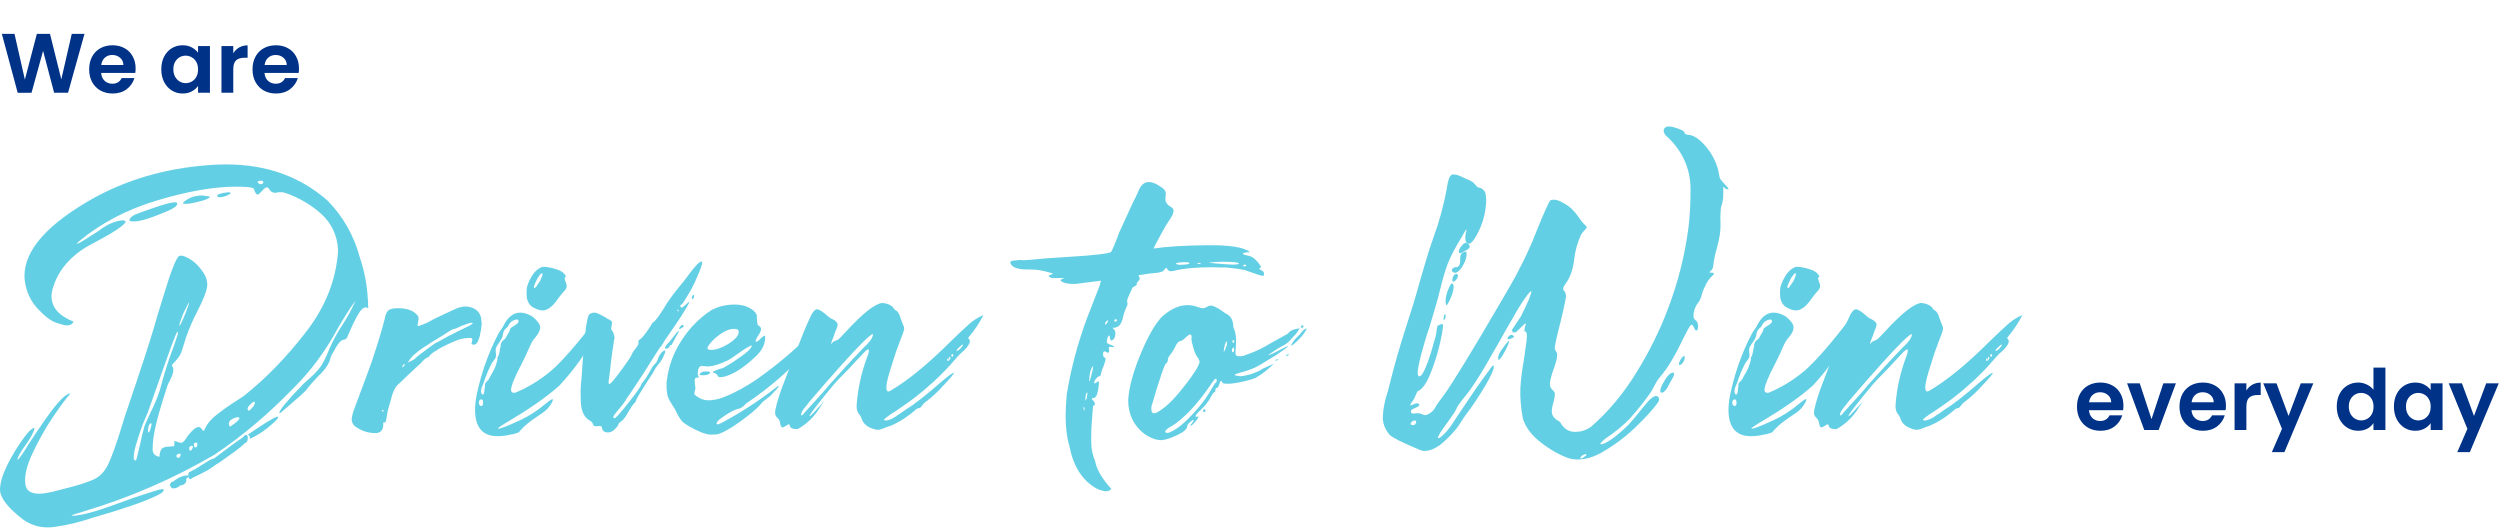
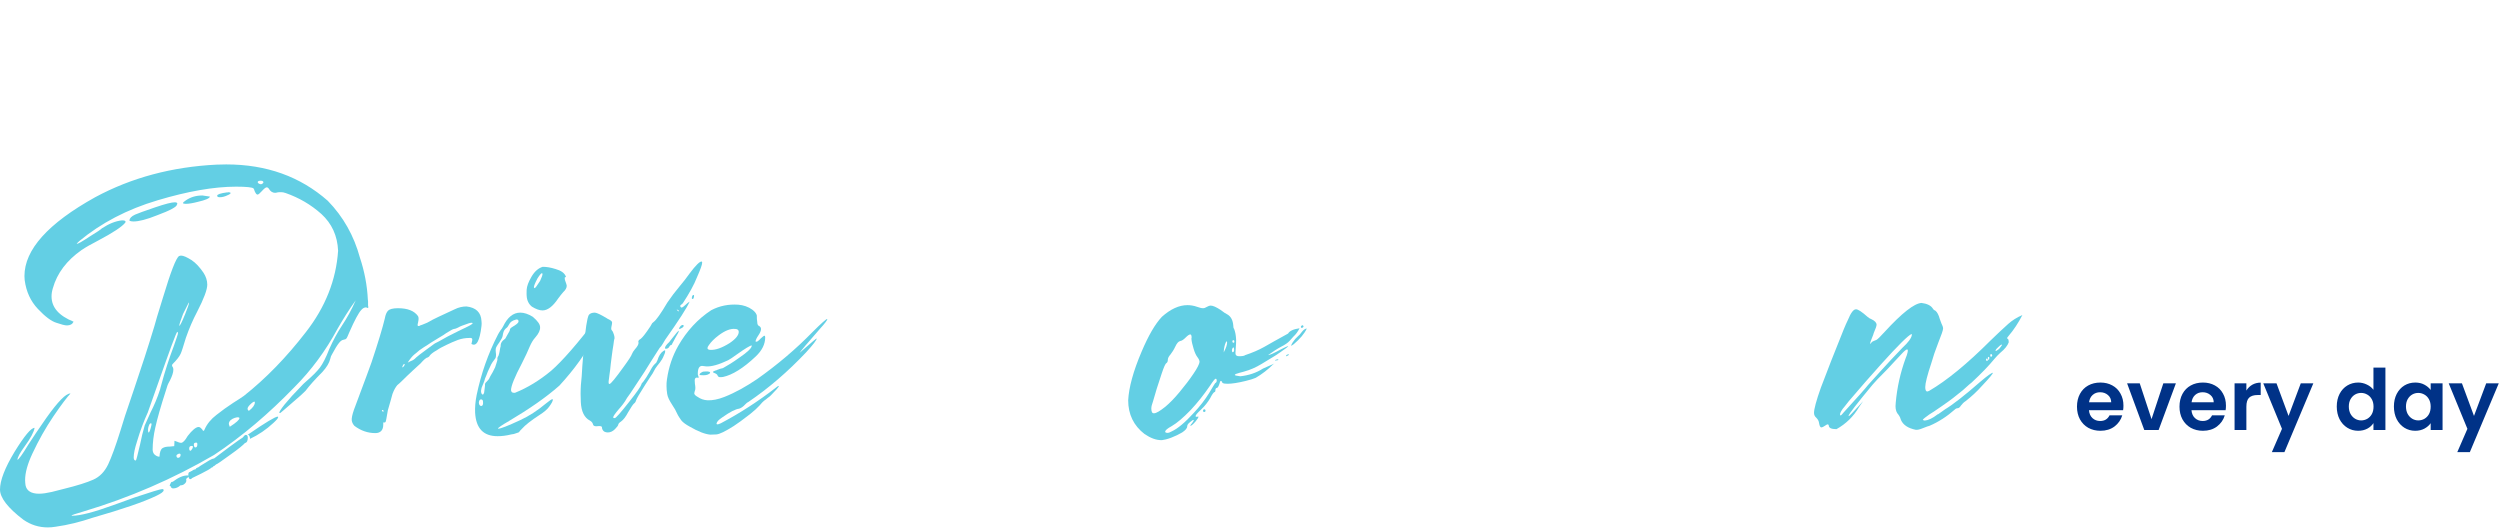
<svg xmlns="http://www.w3.org/2000/svg" width="593" height="126" viewBox="0 0 593 126" fill="none">
-   <path d="M20.04 8.04L16.14 22H12.84L10.22 12.06L7.48 22L4.2 22.02L0.44 8.04H3.44L5.9 18.88L8.74 8.04H11.86L14.54 18.82L17.02 8.04H20.04ZM32.168 16.22C32.168 16.62 32.142 16.98 32.088 17.3H23.988C24.055 18.1 24.335 18.727 24.828 19.18C25.322 19.633 25.928 19.86 26.648 19.86C27.688 19.86 28.428 19.413 28.868 18.52H31.888C31.568 19.587 30.955 20.467 30.048 21.16C29.142 21.84 28.028 22.18 26.708 22.18C25.642 22.18 24.682 21.947 23.828 21.48C22.988 21 22.328 20.327 21.848 19.46C21.382 18.593 21.148 17.593 21.148 16.46C21.148 15.313 21.382 14.307 21.848 13.44C22.315 12.573 22.968 11.907 23.808 11.44C24.648 10.973 25.615 10.74 26.708 10.74C27.762 10.74 28.702 10.967 29.528 11.42C30.368 11.873 31.015 12.52 31.468 13.36C31.935 14.187 32.168 15.14 32.168 16.22ZM29.268 15.42C29.255 14.7 28.995 14.127 28.488 13.7C27.982 13.26 27.362 13.04 26.628 13.04C25.935 13.04 25.348 13.253 24.868 13.68C24.402 14.093 24.115 14.673 24.008 15.42H29.268ZM38.258 16.42C38.258 15.3 38.478 14.307 38.918 13.44C39.371 12.573 39.978 11.907 40.738 11.44C41.511 10.973 42.371 10.74 43.318 10.74C44.144 10.74 44.864 10.907 45.478 11.24C46.104 11.573 46.604 11.993 46.978 12.5V10.92H49.798V22H46.978V20.38C46.618 20.9 46.118 21.333 45.478 21.68C44.851 22.013 44.124 22.18 43.298 22.18C42.364 22.18 41.511 21.94 40.738 21.46C39.978 20.98 39.371 20.307 38.918 19.44C38.478 18.56 38.258 17.553 38.258 16.42ZM46.978 16.46C46.978 15.78 46.844 15.2 46.578 14.72C46.311 14.227 45.951 13.853 45.498 13.6C45.044 13.333 44.558 13.2 44.038 13.2C43.518 13.2 43.038 13.327 42.598 13.58C42.158 13.833 41.798 14.207 41.518 14.7C41.251 15.18 41.118 15.753 41.118 16.42C41.118 17.087 41.251 17.673 41.518 18.18C41.798 18.673 42.158 19.053 42.598 19.32C43.051 19.587 43.531 19.72 44.038 19.72C44.558 19.72 45.044 19.593 45.498 19.34C45.951 19.073 46.311 18.7 46.578 18.22C46.844 17.727 46.978 17.14 46.978 16.46ZM55.332 12.64C55.692 12.053 56.159 11.593 56.732 11.26C57.319 10.927 57.986 10.76 58.732 10.76V13.7H57.992C57.112 13.7 56.446 13.907 55.992 14.32C55.552 14.733 55.332 15.453 55.332 16.48V22H52.532V10.92H55.332V12.64ZM70.918 16.22C70.918 16.62 70.892 16.98 70.838 17.3H62.738C62.805 18.1 63.085 18.727 63.578 19.18C64.072 19.633 64.678 19.86 65.398 19.86C66.438 19.86 67.178 19.413 67.618 18.52H70.638C70.318 19.587 69.705 20.467 68.798 21.16C67.892 21.84 66.778 22.18 65.458 22.18C64.392 22.18 63.432 21.947 62.578 21.48C61.738 21 61.078 20.327 60.598 19.46C60.132 18.593 59.898 17.593 59.898 16.46C59.898 15.313 60.132 14.307 60.598 13.44C61.065 12.573 61.718 11.907 62.558 11.44C63.398 10.973 64.365 10.74 65.458 10.74C66.512 10.74 67.452 10.967 68.278 11.42C69.118 11.873 69.765 12.52 70.218 13.36C70.685 14.187 70.918 15.14 70.918 16.22ZM68.018 15.42C68.005 14.7 67.745 14.127 67.238 13.7C66.732 13.26 66.112 13.04 65.378 13.04C64.685 13.04 64.098 13.253 63.618 13.68C63.152 14.093 62.865 14.673 62.758 15.42H68.018Z" fill="#003287" />
  <path d="M454.736 101.949H454.423C452.594 101.583 451.445 100.8 450.922 99.65C450.818 99.232 450.609 98.762 450.295 98.344C449.877 97.926 449.616 97.247 449.616 96.359L449.668 95.523C449.982 91.918 450.766 88.418 452.02 84.969L452.281 84.29C452.438 83.768 452.542 83.402 452.542 83.193C452.542 82.984 452.49 82.879 452.333 82.879C452.124 82.932 451.706 83.245 451.131 83.872L447.474 87.79C445.75 89.515 444.653 90.664 444.183 91.239C440.369 95.836 438.488 98.292 438.488 98.606C438.488 98.658 438.488 98.71 438.54 98.71C438.697 98.71 439.794 97.508 441.936 95.157L440.996 96.516C439.637 98.814 437.861 100.539 435.614 101.792C434.413 101.792 433.786 101.531 433.786 100.904C433.733 100.748 433.629 100.643 433.577 100.643C433.42 100.643 433.211 100.748 432.845 101.009C432.479 101.27 432.218 101.375 432.062 101.375C431.8 101.427 431.591 101.061 431.487 100.382C431.435 99.912 431.226 99.494 430.86 99.128C430.442 98.762 430.285 98.397 430.285 97.926C430.285 97.038 430.808 95.053 431.905 91.97C433.786 87.059 435.144 83.506 436.084 81.26C437.025 78.856 437.756 77.028 438.331 75.878C439.01 74.207 439.637 73.371 440.212 73.371C440.682 73.318 441.623 73.945 443.033 75.199C443.242 75.408 443.556 75.565 443.921 75.722C444.705 76.087 445.123 76.558 445.123 77.028C445.123 77.289 444.914 77.968 444.444 79.013L444.339 79.379C443.817 80.685 443.556 81.364 443.556 81.521C443.556 81.573 443.556 81.573 443.556 81.573C443.608 81.573 443.712 81.469 443.869 81.312C443.974 81.103 444.235 80.946 444.548 80.842C444.705 80.79 444.862 80.737 445.071 80.633C445.384 80.476 446.011 79.849 447.056 78.7C451.131 74.259 454.057 71.96 455.781 71.856C457.087 72.012 458.028 72.482 458.446 73.162C458.603 73.423 458.759 73.58 458.968 73.632L459.125 73.736C459.491 74.05 459.856 74.677 460.118 75.669L460.483 76.662C460.745 77.185 460.901 77.603 460.901 77.916C460.901 78.334 460.483 79.483 459.752 81.312C459.438 82.148 459.125 82.984 458.812 83.872L458.132 86.066C457.14 89.044 456.669 90.925 456.669 91.814C456.669 92.493 456.826 92.858 457.14 92.858C457.244 92.858 457.401 92.806 457.61 92.702C461.737 90.298 466.596 86.328 472.187 80.737C473.597 79.379 474.956 78.073 476.366 76.819C477.254 76.035 478.352 75.304 479.71 74.729C478.77 76.558 477.672 78.23 476.471 79.64C476.209 79.954 476.053 80.163 476.053 80.215C476.053 80.267 476.157 80.319 476.262 80.372C476.366 80.424 476.471 80.685 476.471 81.207C476.209 81.939 475.583 82.775 474.433 83.715C473.963 84.186 473.493 84.603 473.127 85.074C471.716 86.798 469.888 88.679 467.641 90.769L467.119 91.186C466.126 92.127 465.081 93.015 464.036 93.799C463.305 94.426 461.528 95.732 458.655 97.665C458.289 97.874 457.976 98.083 457.662 98.292C456.774 98.919 456.251 99.337 456.095 99.546C456.199 99.703 456.356 99.755 456.565 99.755C457.349 99.703 458.394 99.232 459.595 98.292C459.647 98.24 459.7 98.24 459.752 98.24L461.372 97.09C463.2 95.993 466.021 93.799 469.783 90.507C471.455 89.097 472.396 88.418 472.709 88.418C472.709 88.679 471.873 89.671 470.149 91.5C468.947 92.858 467.641 94.06 466.23 95.157C465.812 95.418 465.447 95.784 465.133 96.202C464.872 96.62 464.611 96.829 464.35 96.829C464.141 96.829 463.879 96.934 463.618 97.195C461.842 98.762 459.856 100.068 457.662 101.009L457.14 101.166C455.886 101.688 455.102 101.949 454.736 101.949ZM436.555 98.553C436.659 98.553 436.764 98.449 436.92 98.292L437.182 97.978C440.63 94.217 442.615 91.97 443.085 91.343C447.579 86.328 450.348 83.402 451.288 82.461C452.646 81.207 453.378 80.215 453.482 79.483C453.482 79.327 453.482 79.222 453.43 79.222C452.699 79.483 450.243 81.887 446.116 86.484C443.765 89.097 441.205 92.022 438.54 95.157L437.6 96.359C436.816 97.247 436.45 97.926 436.45 98.344C436.45 98.449 436.502 98.501 436.555 98.553ZM471.403 85.596C471.455 85.596 471.507 85.544 471.507 85.387C471.507 85.178 471.403 85.074 471.246 85.074C471.142 85.074 471.089 85.074 471.089 85.126C471.089 85.126 471.089 85.178 471.089 85.231C471.089 85.492 471.142 85.596 471.246 85.596H471.403ZM471.769 85.283C471.821 85.283 471.821 85.178 471.873 84.917C471.873 84.76 471.821 84.656 471.664 84.656C471.56 84.656 471.507 84.76 471.507 84.917C471.507 85.178 471.56 85.335 471.664 85.335L471.769 85.283ZM472.291 84.603C472.343 84.603 472.396 84.603 472.448 84.551C472.5 84.447 472.552 84.394 472.552 84.342C472.552 84.133 472.448 84.029 472.291 83.977C472.134 83.977 472.082 84.133 472.082 84.394C472.134 84.551 472.187 84.603 472.187 84.603C472.239 84.603 472.291 84.603 472.291 84.603ZM473.44 83.245C473.493 83.245 473.702 83.141 473.963 82.932C474.276 82.723 474.538 82.357 474.851 81.887V81.782C474.851 81.73 474.799 81.73 474.747 81.73C474.538 81.835 474.329 81.991 474.015 82.305L473.493 82.827C473.388 82.984 473.336 83.141 473.336 83.193C473.336 83.245 473.336 83.245 473.44 83.245Z" fill="#63CFE4" />
-   <path d="M426 73.632C425.269 73.632 424.433 73.318 423.492 72.744C422.709 72.117 422.291 71.228 422.238 70.131C422.186 69.975 422.238 69.504 422.238 68.721C422.291 67.885 422.656 66.892 423.388 65.638C424.119 64.384 425.007 63.601 426.052 63.287C426.941 63.287 427.933 63.444 429.083 63.81C430.389 64.175 431.225 64.75 431.538 65.586C431.538 65.638 431.59 65.69 431.538 65.69C431.538 65.69 431.486 65.743 431.434 65.743C431.381 65.743 431.329 65.795 431.329 65.795C431.277 65.795 431.225 65.899 431.277 66.108C431.277 66.265 431.329 66.526 431.486 66.892C431.643 67.258 431.695 67.519 431.747 67.78C431.747 68.251 431.486 68.773 430.911 69.295C430.546 69.713 430.128 70.236 429.71 70.811C428.456 72.691 427.202 73.632 426 73.632ZM411.423 96.307C411.789 96.307 411.946 95.993 411.894 95.366C411.894 94.948 411.737 94.739 411.423 94.739C411.11 94.739 410.953 95.001 410.901 95.471C410.901 95.941 411.11 96.254 411.423 96.307ZM415.342 103.464C411.998 103.464 410.222 101.636 410.013 97.874C409.961 96.672 410.065 95.262 410.379 93.694C411.423 88.679 413.095 83.872 415.446 79.327C415.603 79.065 415.76 78.752 416.021 78.386C416.282 78.073 416.491 77.759 416.648 77.446C417.693 75.251 419.051 74.154 420.723 74.154C421.611 74.154 422.604 74.468 423.701 75.147C424.851 76.14 425.425 76.923 425.425 77.603C425.478 78.282 425.112 79.118 424.276 80.058C423.754 80.633 423.336 81.364 422.97 82.2C422.552 83.245 421.925 84.551 421.141 86.119C419.365 89.462 418.529 91.605 418.529 92.545C418.581 92.963 418.79 93.172 419.208 93.172H419.469C422.447 91.97 425.269 90.246 427.985 87.999C430.65 85.701 434.307 81.521 438.957 75.408C439.271 75.147 439.48 74.99 439.532 74.99C439.584 74.99 439.584 74.99 439.584 75.043C439.584 75.199 439.271 75.878 438.644 77.028L438.226 77.864C438.33 77.968 438.435 78.073 438.591 78.177C438.748 78.23 438.853 78.386 438.853 78.543C438.853 78.856 438.644 79.327 438.173 80.11C436.293 83.768 433.576 87.582 430.023 91.448C426.836 94.269 422.813 97.038 418.059 99.859C416.335 100.852 415.446 101.479 415.446 101.636C415.446 101.688 415.446 101.688 415.499 101.688C416.073 101.688 417.797 101.009 420.723 99.65C422.761 98.71 424.798 97.404 426.784 95.732C427.62 95.053 428.142 94.687 428.351 94.687C428.403 94.687 428.456 94.739 428.456 94.791C428.456 95.105 428.194 95.627 427.62 96.411C427.202 97.038 426.418 97.717 425.269 98.449C423.336 99.703 421.925 100.8 421.089 101.74C420.828 102.001 420.671 102.158 420.567 102.315C420.514 102.419 420.41 102.524 420.305 102.576C420.201 102.628 419.835 102.733 419.208 102.942L418.581 103.046C417.327 103.36 416.282 103.464 415.342 103.464ZM411.841 93.59C411.946 93.59 412.05 93.433 412.155 93.12L412.364 91.448C412.312 91.082 412.416 90.821 412.625 90.664C413.095 90.194 413.357 89.88 413.409 89.671C413.461 89.515 413.722 89.044 414.193 88.261C414.402 87.843 414.61 87.477 414.767 87.111L415.185 85.805C415.29 85.492 415.342 85.231 415.29 85.022C415.29 84.812 415.394 84.603 415.551 84.394C415.655 84.081 415.76 83.768 415.812 83.402C415.864 83.036 415.917 82.775 415.969 82.514C416.073 82.305 416.073 82.096 416.073 81.939C416.073 81.573 416.23 81.155 416.596 80.79L417.171 80.319L417.693 79.379C418.059 78.804 418.268 78.386 418.268 78.23C418.268 78.02 418.424 77.811 418.686 77.655C418.947 77.498 419.26 77.289 419.731 76.976C420.149 76.662 420.358 76.401 420.305 76.192C420.305 75.931 420.149 75.774 419.835 75.774L419.626 75.826C418.842 76.035 418.32 76.401 418.059 76.976C417.85 77.341 417.693 77.603 417.484 77.759C417.327 77.864 417.171 78.02 417.014 78.23C416.805 78.491 416.648 78.961 416.544 79.692C416.491 80.006 416.23 80.528 415.76 81.207C415.185 81.991 414.924 82.514 414.924 82.67C414.872 82.827 414.872 83.141 414.924 83.611L414.976 84.029C414.976 84.551 414.924 84.917 414.715 85.126C414.558 85.335 414.349 85.596 414.14 85.91C413.931 86.171 413.722 86.641 413.461 87.216C413.148 87.843 412.886 88.418 412.677 89.044C412.416 89.619 412.259 90.037 412.207 90.351C412.103 90.664 411.946 91.03 411.789 91.395C411.58 91.814 411.476 92.179 411.423 92.649V92.858C411.423 93.015 411.476 93.172 411.528 93.329C411.632 93.485 411.685 93.59 411.841 93.59ZM424.119 68.355C424.276 68.355 424.694 67.78 425.425 66.631C425.791 65.847 426 65.272 426 65.011C426 64.855 425.948 64.802 425.843 64.802C425.687 64.802 425.321 65.22 424.798 66.056C424.224 67.153 423.963 67.832 423.963 68.094C423.963 68.251 424.015 68.303 424.119 68.355Z" fill="#63CFE4" />
-   <path d="M359.574 78.786L358.867 78.874L358.601 78.299L360.767 75.028C360.811 74.939 360.988 74.586 361.253 74.011C361.563 73.436 361.872 72.773 362.181 72.066C362.535 71.359 362.8 70.696 362.977 70.121C363.198 69.546 363.286 69.237 363.198 69.104C363.109 69.016 362.8 69.325 362.27 69.988C361.076 71.624 359.972 73.348 358.999 75.16C358.027 76.796 356.966 78.653 355.817 80.731C354.624 82.808 353.607 84.577 352.724 86.124C351.884 87.627 350.956 89.086 350.028 90.545C349.1 91.959 348.304 93.065 347.73 93.772C347.155 94.435 346.669 95.054 346.271 95.629C345.829 96.203 345.608 96.557 345.564 96.734C345.52 96.955 345.255 97.397 344.813 98.104C344.327 98.812 343.796 99.607 343.133 100.492C342.47 101.376 341.94 102.171 341.542 102.79C341.189 103.453 341.012 103.807 341.056 103.895C341.233 103.984 341.542 103.851 341.94 103.498C342.382 103.144 342.824 102.702 343.31 102.127C343.752 101.597 344.15 101.066 344.459 100.58C345.034 99.696 345.829 98.458 346.89 96.911C347.951 95.363 349.011 93.772 350.116 92.136C351.221 90.545 352.193 89.219 352.989 88.158C353.74 87.052 354.182 86.566 354.226 86.654C354.447 86.92 354.315 87.495 353.917 88.423C353.475 89.395 352.945 90.456 352.237 91.606C351.53 92.799 350.823 93.905 350.16 94.921C349.497 95.894 349.055 96.557 348.79 96.911C348.26 97.574 347.774 98.281 347.243 99.033C346.713 99.784 346.315 100.447 346.006 100.934C345.166 102.127 343.929 103.498 342.294 104.956C340.614 106.415 338.979 107.078 337.432 106.946C336.902 106.769 336.062 106.415 334.957 105.929C333.897 105.487 332.792 104.956 331.775 104.47C330.715 103.94 330.007 103.498 329.654 103.188C328.461 101.774 327.886 100.226 328.019 98.591C328.107 96.955 328.416 95.319 328.947 93.639C329.079 93.197 329.212 92.711 329.345 92.269C329.477 91.783 329.61 91.296 329.698 90.854C330.803 86.433 332.085 81.969 333.543 77.459C334.692 73.967 335.797 70.43 336.769 66.805C337.476 64.33 338.228 61.854 338.979 59.378C339.288 58.406 339.642 57.433 339.951 56.505C341.366 52.703 342.47 48.68 343.222 44.436C343.487 42.58 343.885 41.607 344.415 41.43C344.945 41.253 345.873 41.474 347.243 42.182C347.641 42.358 348.083 42.58 348.569 42.756C349.011 42.977 349.321 43.154 349.542 43.375C349.763 43.596 349.939 43.773 350.072 43.95C350.204 44.127 350.293 44.259 350.425 44.348C350.558 44.436 350.779 44.525 351 44.525C351.84 44.834 352.326 45.409 352.414 46.205C352.547 47 352.547 47.796 352.458 48.636V48.68C352.193 51.642 351.221 54.383 349.63 56.814C349.011 57.699 348.437 58.008 347.995 57.654C347.553 57.345 347.464 56.549 347.685 55.311C347.818 54.913 347.862 54.648 347.862 54.516C347.818 54.427 347.774 54.427 347.73 54.516C347.641 54.648 347.509 54.781 347.42 55.002C347.288 55.223 347.155 55.444 347.022 55.665C346.89 55.974 346.757 56.196 346.625 56.372C345.122 58.848 344.017 60.926 343.398 62.561C342.78 64.241 342.205 66.186 341.631 68.529C341.454 69.192 341.277 69.856 341.1 70.651C340.57 72.552 339.995 74.497 339.421 76.398C339.377 76.575 339.288 76.885 339.156 77.327C338.758 78.388 338.316 79.847 337.786 81.659C337.255 83.472 336.813 85.107 336.504 86.654C336.195 88.158 336.195 89.042 336.548 89.263C336.946 89.351 337.432 88.821 337.963 87.627C338.493 86.433 338.979 85.107 339.421 83.648C339.863 82.145 340.172 81.04 340.393 80.244C340.437 80.068 340.482 79.935 340.526 79.847C340.658 79.228 340.747 78.697 340.791 78.167C340.835 77.901 340.879 77.68 340.924 77.504C340.924 77.371 340.968 77.238 341.012 77.238C341.1 77.238 341.189 77.194 341.321 77.106C341.454 77.061 341.631 76.973 341.763 76.929C341.896 76.885 342.028 76.885 342.117 76.885C342.249 76.929 342.294 77.017 342.294 77.15C342.249 78.211 341.94 79.891 341.366 82.234C340.791 84.577 340.04 86.831 339.156 88.953C338.272 91.075 337.344 92.313 336.372 92.755C336.283 92.755 336.195 92.888 336.106 93.02C336.018 93.197 335.93 93.418 335.841 93.683C335.664 94.126 335.443 94.523 335.222 94.921C334.869 95.408 334.648 95.717 334.56 95.938C334.471 96.115 334.471 96.203 334.56 96.159C334.648 96.159 334.781 96.115 335.001 96.026C335.267 95.894 335.532 95.805 335.797 95.717C336.106 95.629 336.372 95.673 336.593 95.805C336.681 96.071 336.637 96.248 336.416 96.38C336.239 96.513 335.974 96.645 335.709 96.734C335.399 96.867 335.134 96.999 334.913 97.132C334.692 97.309 334.648 97.53 334.692 97.795C334.781 97.972 334.869 98.06 335.046 98.06C335.178 98.104 335.399 98.104 335.62 98.06C335.841 98.016 336.106 98.016 336.416 98.016C336.681 98.016 336.99 98.104 337.3 98.237C337.697 98.458 338.051 98.502 338.272 98.458C338.537 98.37 338.846 98.237 339.156 98.016C339.244 97.927 339.377 97.839 339.465 97.795C339.686 97.618 339.863 97.485 339.951 97.353C340.084 97.22 340.216 97.043 340.349 96.822C340.526 96.469 340.835 95.982 341.233 95.408C341.675 94.789 342.117 94.17 342.603 93.551C343.398 92.49 344.945 90.058 347.288 86.257C349.63 82.455 352.326 77.901 355.419 72.597C356.966 69.988 358.336 67.601 359.574 65.391C360.767 63.136 362.004 60.66 363.242 57.831C363.286 57.743 363.375 57.522 363.507 57.212C363.816 56.372 364.303 55.223 364.921 53.72C365.496 52.261 366.07 50.891 366.645 49.653C367.175 48.415 367.573 47.708 367.75 47.531C368.457 47.221 369.341 47.354 370.357 47.884C371.374 48.415 372.169 48.945 372.744 49.476C373.451 50.183 374.025 50.846 374.467 51.554C374.954 52.305 375.528 52.968 376.235 53.631C376.412 53.764 376.412 53.897 376.324 54.074C376.235 54.206 376.058 54.427 375.837 54.648C375.572 54.913 375.263 55.267 374.998 55.709C374.158 57.566 373.628 59.511 373.407 61.456C373.142 63.843 372.479 65.788 371.33 67.336C371.064 67.689 370.932 67.999 370.843 68.176C370.799 68.397 370.755 68.574 370.799 68.662C370.888 68.795 370.932 68.927 371.064 69.06C371.153 69.148 371.241 69.325 371.33 69.546C371.418 69.723 371.462 69.988 371.462 70.342C371.374 70.961 371.197 71.845 370.932 72.994C370.711 74.1 370.401 75.337 370.092 76.619C369.694 78.123 369.385 79.449 369.12 80.598C368.855 81.792 368.766 82.499 368.81 82.808C368.943 83.118 369.076 83.339 369.164 83.472C369.208 83.56 369.297 83.693 369.341 83.781C369.385 83.914 369.385 84.091 369.341 84.311C369.341 84.577 369.297 84.93 369.208 85.373C369.076 85.903 368.855 86.566 368.59 87.362C368.236 88.246 367.971 89.13 367.794 89.97C367.573 90.854 367.573 91.517 367.838 91.959C368.059 92.313 368.28 92.534 368.413 92.667C368.545 92.799 368.634 92.888 368.722 93.02C368.766 93.153 368.81 93.33 368.81 93.595C368.81 93.816 368.722 94.214 368.634 94.745C368.545 95.142 368.457 95.496 368.369 95.85C368.148 96.601 368.059 97.264 368.103 97.883C368.148 98.502 368.545 99.077 369.297 99.652C369.473 99.696 369.606 99.784 369.694 99.828C369.783 99.917 369.871 99.961 369.96 100.049C370.004 100.094 370.092 100.182 370.181 100.315C370.225 100.403 370.269 100.447 370.313 100.536C371.109 101.818 372.213 102.437 373.628 102.437C375.042 102.437 376.279 102.039 377.428 101.199C381.539 97.618 385.163 93.286 388.256 88.202C391.394 83.118 393.869 78.034 395.769 72.906C398.067 66.805 399.658 60.484 400.498 54.029C400.807 51.51 400.94 49.034 400.984 46.514V45.807C401.205 40.679 399.437 36.302 395.725 32.677C395.062 32.191 394.709 31.66 394.62 31.13C394.576 30.599 394.841 30.246 395.416 30.025C395.769 29.98 396.255 29.98 396.918 30.157C397.581 30.334 398.2 30.555 398.73 30.776C399.305 31.041 399.57 31.262 399.57 31.483C399.526 31.616 399.658 31.749 399.879 31.837C400.1 31.925 400.366 32.014 400.719 32.014C401.736 32.147 402.885 32.854 404.122 34.18C405.36 35.462 406.332 37.009 407.039 38.733C407.26 39.308 407.393 39.75 407.481 40.06C407.569 40.325 407.613 40.634 407.658 40.9C407.702 41.209 407.79 41.607 407.923 42.182C407.967 42.358 408.144 42.58 408.365 42.845C408.586 43.154 408.807 43.419 409.116 43.685C409.381 43.994 409.602 44.215 409.779 44.436C409.956 44.657 410 44.834 410 44.878C409.956 44.967 409.735 44.922 409.381 44.79C409.249 44.746 409.16 44.702 409.116 44.613C409.028 44.525 408.984 44.48 408.939 44.392C408.895 44.348 408.851 44.304 408.807 44.304C408.807 44.259 408.763 44.304 408.763 44.392C408.763 44.436 408.763 44.569 408.763 44.79C408.763 44.967 408.763 45.232 408.763 45.586C408.763 45.674 408.763 45.763 408.763 45.807C408.763 46.602 408.718 47.177 408.63 47.575C408.586 47.973 408.497 48.327 408.409 48.548C408.365 48.769 408.276 48.945 408.232 49.166C408.188 49.388 408.144 49.653 408.144 49.962C408.055 50.979 408.055 51.819 408.1 52.526C408.144 53.234 408.1 53.897 408.055 54.648C408.011 55.355 407.879 56.284 407.613 57.345C407.481 57.92 407.348 58.45 407.216 58.981C406.818 60.263 406.553 61.633 406.376 63.136C406.332 63.446 406.243 63.667 406.111 63.888C405.978 64.064 405.801 64.285 405.581 64.462C405.536 64.507 405.492 64.595 405.404 64.639C406.111 64.639 406.509 64.728 406.553 64.816C406.597 64.949 406.42 65.17 406.111 65.479C405.448 66.01 404.785 67.026 404.122 68.574C403.901 69.06 403.769 69.502 403.68 69.856C403.592 70.254 403.459 70.607 403.282 71.005C403.15 71.359 402.84 71.801 402.443 72.287C402.266 72.597 402.089 72.994 401.912 73.481C401.78 73.967 401.691 74.409 401.691 74.895C401.691 75.382 401.868 75.735 402.178 75.956C402.443 76.133 402.619 76.443 402.708 76.796C402.796 77.15 402.796 77.459 402.752 77.813C402.708 78.123 402.619 78.299 402.487 78.388C402.31 78.476 402.133 78.344 401.957 77.99C401.868 77.857 401.824 77.725 401.78 77.636C401.647 77.371 401.515 77.15 401.382 77.061C401.294 76.973 401.161 77.017 400.984 77.194C400.807 77.415 400.587 77.769 400.277 78.344C399.703 79.404 399.216 80.377 398.775 81.305C398.067 82.764 397.316 84.179 396.521 85.505C395.769 86.876 394.709 88.29 393.427 89.838C393.029 90.368 392.676 90.987 392.366 91.606C392.101 92.18 391.748 92.799 391.306 93.418C389.626 95.761 388.035 97.706 386.577 99.298C385.074 100.889 383.13 102.481 380.699 104.117C379.903 104.78 379.55 105.178 379.638 105.31C379.682 105.443 379.992 105.399 380.566 105.178C381.097 104.956 381.671 104.603 382.29 104.161L382.732 103.851C384.279 102.658 385.428 101.597 386.267 100.757C387.063 99.917 387.814 98.988 388.61 98.016C389.184 97.264 389.98 96.336 390.908 95.231C391.615 94.435 392.234 94.037 392.631 93.949C393.073 93.905 393.339 94.037 393.471 94.391C393.604 94.7 393.515 95.054 393.294 95.452C392.057 97.176 390.201 99.165 387.77 101.508C385.295 103.851 382.688 105.752 379.903 107.344C377.119 108.891 374.556 109.333 372.302 108.758C370.181 108.051 367.971 106.857 365.673 105.089C363.375 103.365 361.872 101.42 361.209 99.21C360.723 96.557 360.546 94.17 360.634 92.048C360.767 89.926 361.032 87.76 361.43 85.594C361.651 84.179 361.872 82.587 362.093 80.907C362.137 80.377 362.181 79.979 362.181 79.67C362.181 79.36 362.137 79.139 362.093 79.007C362.049 78.83 362.004 78.741 361.96 78.697C361.916 78.697 361.828 78.653 361.784 78.653C361.739 78.653 361.695 78.609 361.651 78.609C361.607 78.564 361.607 78.52 361.607 78.388C361.607 78.299 361.607 78.167 361.651 77.946C361.695 77.725 361.739 77.459 361.872 77.061C361.916 76.929 361.916 76.796 361.872 76.752C361.872 76.708 361.828 76.708 361.739 76.752C361.695 76.796 361.607 76.84 361.563 76.885C361.474 76.973 361.386 77.061 361.342 77.106C361.297 77.15 361.297 77.15 361.253 77.194C360.723 77.68 360.193 78.211 359.706 78.697C359.662 78.741 359.618 78.786 359.574 78.786ZM375.661 108.449C376.014 108.228 376.191 108.051 376.279 107.963C376.324 107.83 376.324 107.742 376.191 107.742C376.103 107.697 375.926 107.742 375.749 107.83C375.528 107.874 375.351 108.007 375.175 108.139C374.998 108.316 374.865 108.493 374.821 108.714C374.909 108.758 375.042 108.758 375.219 108.714C375.351 108.67 375.484 108.582 375.572 108.493C375.616 108.493 375.616 108.493 375.661 108.449ZM335.93 99.961C335.841 99.784 335.664 99.696 335.488 99.74C335.267 99.784 335.046 99.873 334.869 100.049C334.692 100.226 334.604 100.403 334.604 100.536C334.604 100.713 334.781 100.801 335.134 100.845C335.399 100.845 335.62 100.757 335.709 100.58C335.841 100.447 335.93 100.226 335.93 99.961ZM393.869 93.02C393.736 92.711 393.869 92.18 394.178 91.473C394.532 90.722 394.93 90.058 395.416 89.395C395.946 88.776 396.388 88.423 396.742 88.379C397.007 88.423 397.095 88.511 397.095 88.732C397.095 88.909 397.007 89.174 396.874 89.44C396.742 89.705 396.565 89.97 396.432 90.235C396.3 90.412 396.211 90.589 396.167 90.722C396.123 90.766 396.079 90.854 396.034 90.943C395.902 91.208 395.725 91.562 395.504 91.959C395.239 92.357 394.974 92.667 394.709 92.932C394.443 93.153 394.134 93.197 393.869 93.02ZM398.288 86.566C398.2 86.345 398.244 86.08 398.377 85.77C398.554 85.417 398.73 85.107 398.951 84.842C399.172 84.577 399.349 84.444 399.526 84.488C399.658 84.488 399.658 84.709 399.57 85.196C399.526 85.373 399.437 85.549 399.305 85.815C399.172 86.036 398.996 86.257 398.819 86.389C398.642 86.566 398.465 86.61 398.288 86.566ZM355.817 83.56C355.906 83.339 356.082 83.118 356.303 82.808C356.524 82.499 356.745 82.19 356.966 81.88C357.231 81.571 357.408 81.35 357.585 81.129C357.762 80.952 357.85 80.863 357.894 80.863C357.983 80.952 357.939 81.217 357.762 81.659C357.585 82.101 357.364 82.587 357.055 83.162C356.79 83.693 356.48 84.179 356.215 84.621C355.906 85.063 355.685 85.284 355.552 85.373C355.419 85.373 355.375 85.284 355.375 85.107C355.331 84.93 355.375 84.665 355.419 84.4C355.508 84.091 355.64 83.825 355.817 83.56ZM357.673 80.023C357.806 79.802 357.983 79.67 358.16 79.537C358.381 79.449 358.513 79.404 358.646 79.449C359.397 79.758 359.22 80.068 358.115 80.421C357.585 80.554 357.452 80.421 357.673 80.023ZM342.47 75.16C342.647 74.453 342.78 74.321 342.868 74.674C342.912 74.895 342.912 75.072 342.868 75.293C342.824 75.514 342.736 75.691 342.647 75.779C342.382 76.001 342.338 75.779 342.47 75.16ZM344.371 67.203C344.68 67.292 344.813 67.601 344.813 68.132C344.769 68.662 344.636 69.237 344.415 69.9C344.15 70.563 343.929 71.138 343.664 71.624C343.398 72.11 343.222 72.376 343.089 72.42C342.868 71.978 342.824 71.359 342.957 70.607C343.089 69.811 343.31 69.104 343.619 68.441C343.885 67.778 344.15 67.336 344.371 67.203ZM345.387 64.949C345.697 65.037 345.829 65.17 345.829 65.347C345.829 65.567 345.785 65.788 345.608 66.054C345.476 66.275 345.299 66.496 345.122 66.629C344.901 66.805 344.769 66.85 344.636 66.761C344.503 66.717 344.459 66.452 344.548 66.01C344.592 65.788 344.68 65.567 344.813 65.347C344.945 65.17 345.166 65.037 345.387 64.949ZM345.697 63.357C346.006 63.136 346.183 62.915 346.271 62.606C346.315 62.296 346.36 61.987 346.36 61.633C346.315 61.191 346.404 60.749 346.536 60.395C346.669 59.997 347.111 59.776 347.774 59.644C347.951 60.174 347.906 60.793 347.641 61.589C347.376 62.385 346.978 63.092 346.492 63.755C346.006 64.374 345.564 64.683 345.122 64.728L344.592 64.507C344.327 64.241 344.327 64.02 344.548 63.711C344.769 63.446 345.122 63.313 345.697 63.357ZM346.536 60.041C346.183 60.086 346.006 59.953 346.006 59.688C346.05 59.423 346.139 59.113 346.36 58.76C346.581 58.406 346.846 58.141 347.111 57.875C347.42 57.654 347.641 57.522 347.818 57.61C348.26 57.787 348.525 58.052 348.613 58.362C348.702 58.671 348.481 58.981 347.906 59.29C347.597 59.423 347.288 59.599 346.978 59.776C346.846 59.865 346.669 59.953 346.536 60.041Z" fill="#63CFE4" />
  <path d="M285.683 97.717C285.474 97.717 285.369 97.665 285.369 97.456C285.369 97.195 285.474 97.09 285.683 97.09C285.839 97.09 285.944 97.195 285.944 97.404C285.944 97.613 285.839 97.717 285.683 97.717ZM275.599 104.405H275.495C274.241 104.405 272.935 103.935 271.472 102.942C268.912 100.957 267.605 98.292 267.605 94.948C267.762 91.918 268.807 88.052 270.792 83.402C272.412 79.588 273.979 76.871 275.599 75.147C277.637 73.318 279.674 72.378 281.66 72.378C282.339 72.378 283.123 72.482 284.011 72.796C284.585 73.005 285.003 73.109 285.369 73.109C285.63 73.109 285.944 73.005 286.257 72.796C286.623 72.587 286.937 72.482 287.146 72.482C287.72 72.482 288.504 72.848 289.549 73.527C290.228 74.05 290.75 74.415 291.116 74.572C291.952 75.043 292.422 75.931 292.527 77.132C292.527 77.55 292.579 77.864 292.736 78.02C292.997 78.7 293.154 79.483 293.206 80.528C293.206 81.051 293.206 81.573 293.154 82.043C293.102 82.514 293.102 83.088 293.049 83.768C293.049 84.29 293.363 84.499 293.938 84.499C294.721 84.499 295.191 84.394 295.348 84.238C297.072 83.663 298.535 83.036 299.841 82.305C301.147 81.573 303.028 80.476 305.536 79.118C305.85 78.543 306.738 78.073 308.253 77.864C307.835 78.7 307.365 79.327 306.79 79.849C306.581 80.058 306.268 80.424 305.902 80.842C305.484 81.312 304.805 81.782 303.864 82.252C302.976 82.723 301.931 83.402 300.782 84.238C301.147 84.238 302.192 83.768 303.812 82.879C304.805 82.357 305.432 82.096 305.588 82.096C305.588 82.2 304.909 82.723 303.603 83.611C303.342 83.768 303.185 83.872 303.133 83.924C303.081 84.029 301.722 84.812 299.162 86.38C297.856 87.164 296.55 87.738 295.191 88.104C295.139 88.104 294.773 88.261 294.042 88.418C293.258 88.626 292.893 88.783 292.893 88.94C292.893 89.044 293.311 89.149 294.199 89.253C296.132 89.044 297.96 88.47 299.58 87.425L302.297 86.223L301.983 86.432C300.729 87.686 299.371 88.731 297.856 89.619C297.386 89.828 296.602 90.089 295.505 90.351C293.624 90.821 292.161 91.03 291.168 91.03C290.594 91.03 290.228 90.978 289.967 90.821C289.862 90.507 289.706 90.351 289.601 90.351C289.444 90.351 289.34 90.612 289.235 91.082C289.026 91.709 288.817 92.022 288.608 92.022C288.399 92.075 288.295 92.231 288.295 92.545C288.295 92.858 288.19 93.015 288.034 93.015C287.877 93.067 287.511 93.538 287.041 94.478C286.519 95.366 285.787 96.307 284.847 97.195C284.011 97.978 283.593 98.449 283.593 98.71C283.593 98.814 283.645 98.867 283.802 98.867L284.22 98.814C284.272 98.814 284.272 98.814 284.272 98.867C284.272 99.023 284.063 99.389 283.593 99.964C282.966 100.695 282.548 101.009 282.391 101.009C282.339 101.009 282.339 101.009 282.339 100.957C282.339 100.904 282.496 100.643 282.861 100.225C283.07 99.912 283.175 99.755 283.175 99.65C283.175 99.598 283.175 99.598 283.123 99.598C282.966 99.598 282.705 99.755 282.287 100.121C281.816 100.486 281.607 100.8 281.607 101.113C281.607 101.583 281.189 102.054 280.406 102.576C279.622 103.046 278.734 103.464 277.793 103.83C276.801 104.196 276.069 104.353 275.599 104.405ZM273.718 98.031C274.293 98.031 275.181 97.456 276.435 96.463C277.428 95.627 278.525 94.53 279.779 93.015C281.033 91.5 282.13 90.089 283.07 88.679C284.011 87.32 284.481 86.328 284.533 85.857C284.533 85.544 284.376 85.178 284.063 84.76C283.697 84.29 283.384 83.611 283.123 82.723C282.861 81.835 282.652 81.051 282.6 80.319L282.652 80.11C282.652 79.588 282.548 79.327 282.339 79.327C282.078 79.327 281.712 79.588 281.242 80.058C280.771 80.528 280.354 80.842 279.936 80.894C279.518 80.999 279.152 81.416 278.786 82.2C278.42 82.984 278.002 83.611 277.637 84.081C277.219 84.551 277.01 84.969 277.01 85.335C277.01 85.701 276.905 85.962 276.696 86.119C276.435 86.223 276.069 87.059 275.547 88.626C274.659 91.239 273.979 93.433 273.509 95.157C273.353 95.627 273.248 95.941 273.196 96.15C273.144 96.359 273.091 96.62 273.091 96.881C273.091 97.665 273.3 98.031 273.666 98.031H273.718ZM277.01 102.681C277.167 102.681 277.48 102.576 277.846 102.367C279.361 101.688 281.137 100.173 283.175 97.926C284.638 96.359 285.839 94.791 286.78 93.276C287.668 91.761 288.19 90.925 288.243 90.873C288.504 90.769 288.608 90.56 288.608 90.246C288.608 89.985 288.504 89.828 288.347 89.828C288.19 89.828 287.72 90.403 286.937 91.605C285.578 93.59 284.063 95.523 282.391 97.299C280.667 99.076 279.204 100.33 277.95 101.061C276.905 101.636 276.383 102.054 276.383 102.419C276.383 102.576 276.592 102.681 277.01 102.681ZM290.28 83.611L290.333 83.454C290.855 82.461 291.064 81.73 291.064 81.312C291.064 81.103 291.064 80.999 290.959 80.946C290.855 81.051 290.698 81.26 290.594 81.626C290.489 81.991 290.385 82.357 290.333 82.775C290.28 83.141 290.28 83.454 290.28 83.611ZM292.422 83.559C292.631 83.506 292.736 83.297 292.736 82.984C292.736 82.618 292.684 82.461 292.579 82.409C292.475 82.409 292.37 82.514 292.266 82.775L292.213 83.141C292.213 83.35 292.266 83.506 292.422 83.559ZM292.631 81.312C292.736 81.312 292.788 81.207 292.788 80.999C292.788 80.946 292.788 80.894 292.736 80.79C292.736 80.737 292.631 80.685 292.527 80.685C292.37 80.685 292.318 80.842 292.318 81.051C292.318 81.207 292.422 81.26 292.631 81.312ZM306.372 81.991C306.32 81.991 306.268 81.991 306.268 81.939C306.268 81.835 306.424 81.573 306.633 81.207C307.051 80.581 307.417 80.163 307.783 79.849C308.148 79.536 308.514 79.17 308.828 78.7C309.193 78.23 309.559 77.968 309.977 77.916C309.402 79.17 308.357 80.372 306.895 81.626L306.372 81.991ZM305.17 84.499C305.118 84.499 305.066 84.499 305.066 84.447C305.066 84.186 305.275 84.081 305.745 84.029C305.745 84.081 305.745 84.133 305.693 84.133C305.693 84.133 305.693 84.133 305.693 84.186C305.693 84.186 305.641 84.186 305.641 84.238L305.17 84.499ZM308.775 77.759H308.671C308.619 77.759 308.566 77.655 308.566 77.498C308.566 77.394 308.671 77.289 308.88 77.132C309.037 77.185 309.141 77.237 309.193 77.341C309.193 77.603 309.037 77.759 308.775 77.759ZM302.715 85.492L302.558 85.544C302.506 85.544 302.454 85.492 302.454 85.439C302.454 85.387 302.61 85.335 302.976 85.231C303.133 85.231 303.237 85.231 303.237 85.283C303.237 85.387 303.081 85.492 302.715 85.492Z" fill="#63CFE4" />
-   <path d="M262.327 116.526C261.857 116.526 261.125 116.317 260.237 115.951C256.841 114.123 254.647 110.779 253.707 105.972C253.08 103.935 252.766 101.479 252.766 98.606C252.766 97.09 252.871 95.418 253.027 93.59C253.968 87.738 255.535 81.73 257.782 75.617L260.864 67.676C260.917 67.31 261.021 66.944 261.178 66.579L255.013 67.362C253.341 67.362 252.244 67.153 251.721 66.683C251.617 66.631 251.564 66.526 251.564 66.474C251.564 66.37 251.721 66.265 251.982 66.161C252.244 66.056 252.348 66.004 252.4 66.004L252.296 65.952H249.579C249.213 65.899 248.9 65.743 248.743 65.481C248.743 65.325 249.109 65.168 249.788 64.959C249.788 64.855 249.057 64.645 247.594 64.28C247.437 64.28 247.28 64.228 247.071 64.175C246.392 64.019 245.243 63.914 243.728 63.914C241.272 63.914 239.914 63.392 239.652 62.294V62.242C239.652 61.929 240.123 61.772 241.011 61.772C241.115 61.772 241.22 61.772 241.272 61.72L241.951 61.667L242.578 61.72C243.048 61.72 244.093 61.667 245.713 61.511C246.392 61.406 248.952 61.197 253.393 60.936C259.558 60.57 262.902 60.152 263.529 59.787C263.999 59.003 264.626 57.488 265.41 55.294L268.806 47.874C269.224 47.143 269.589 46.359 269.955 45.523C270.53 43.956 271.366 43.172 272.515 43.172C273.299 43.172 274.187 43.538 275.18 44.217C276.016 44.688 276.486 45.21 276.538 45.889C276.538 46.15 276.538 46.359 276.486 46.516L276.434 47.456C276.538 48.084 276.904 48.606 277.635 49.024C278.105 49.285 278.367 49.599 278.367 49.912C278.367 50.591 278.001 51.375 277.27 52.368C276.59 53.36 275.859 54.666 275.023 56.234C274.344 57.488 273.874 58.376 273.612 58.951C276.747 58.48 280.979 58.219 286.36 58.167C291.742 58.115 295.085 58.637 296.444 59.787C296.339 59.839 296.235 59.839 296.078 59.839C295.921 59.839 295.712 59.839 295.503 59.891C295.242 59.943 295.085 59.943 294.981 59.996C294.876 60.048 294.824 60.1 294.824 60.152C294.876 60.361 295.242 60.518 295.974 60.623C297.071 60.779 298.116 61.667 299.108 63.235C299.108 63.392 299.056 63.496 298.899 63.548C298.743 63.601 298.69 63.705 298.69 63.81L299.265 64.175C299.579 64.28 299.788 64.489 299.84 64.907C299.84 65.272 299.735 65.429 299.526 65.429C299.265 65.429 298.795 65.272 298.011 65.011C297.019 64.645 296.078 64.332 295.294 64.071C294.458 63.862 292.943 63.653 290.749 63.444C289.652 63.444 288.555 63.444 287.562 63.392C283.853 63.392 280.979 63.653 278.889 64.123C278.471 64.28 278.053 64.332 277.583 64.332C277.217 64.28 277.008 64.071 276.852 63.757L276.695 63.548C276.538 63.548 276.329 63.705 276.12 64.071C275.859 64.436 275.18 64.645 274.03 64.75C273.665 64.75 272.358 64.907 270.112 65.272V65.534L270.373 66.004C270.373 66.213 270.164 66.526 269.798 66.944C269.642 67.101 269.589 67.206 269.589 67.258L269.694 67.362C269.694 67.571 269.38 67.832 268.806 68.094C268.597 68.251 268.492 68.355 268.492 68.512V68.564C267.604 70.393 267.238 71.333 267.343 71.49C267.395 71.647 267.447 71.803 267.447 71.96C267.447 72.221 267.395 72.378 267.343 72.535C267.082 73.005 266.82 73.684 266.559 74.52C266.402 75.199 266.246 75.878 265.984 76.453C265.619 77.341 264.939 77.759 263.947 77.759H263.895V77.811C264.365 78.125 264.574 78.543 264.574 79.118C264.574 79.954 264.26 80.528 263.633 80.79C263.477 80.79 263.32 80.528 263.268 80.058C263.215 79.745 263.163 79.588 263.059 79.588C263.006 79.588 262.902 79.64 262.85 79.797C262.745 79.954 262.693 80.163 262.641 80.424C262.588 80.685 262.536 80.946 262.536 81.207C262.588 81.416 262.85 81.573 263.32 81.73C263.79 81.887 264.156 82.096 264.312 82.252L264.208 82.357L263.163 82.252C263.059 82.252 263.006 82.461 263.006 82.827C263.059 82.879 263.111 82.984 263.111 83.088C263.111 83.402 263.006 83.611 262.85 83.715C262.797 83.715 262.797 83.715 262.745 83.663C262.693 83.663 262.588 83.611 262.432 83.506C262.275 83.402 262.118 83.35 261.961 83.35C261.752 83.35 261.648 83.559 261.648 83.977C261.648 84.447 261.752 84.708 261.909 84.76C262.066 84.865 262.17 84.917 262.223 84.969C262.223 85.231 262.223 85.492 262.17 85.648C262.118 85.805 262.014 86.066 261.909 86.432C261.805 86.798 261.648 87.216 261.387 87.738C261.178 88.574 261.073 88.992 261.073 89.044C261.021 89.097 260.864 89.201 260.499 89.358C260.342 89.41 260.185 89.567 260.028 89.776C259.715 90.142 259.558 90.455 259.558 90.716C259.558 90.873 259.558 90.978 259.61 90.978C259.663 90.978 259.924 90.821 260.499 90.455C260.551 90.455 260.603 90.507 260.655 90.664C260.655 91.03 260.655 91.291 260.603 91.5C260.446 93.12 260.133 94.06 259.663 94.321C259.454 94.426 259.245 94.478 259.036 94.478C259.036 94.53 258.983 94.582 258.983 94.635C258.983 94.739 259.088 94.844 259.245 94.948C259.506 95.21 259.663 95.471 259.715 95.68C259.715 95.889 259.663 96.045 259.558 96.15C259.454 96.254 259.349 96.307 259.245 96.307V96.62C258.983 99.598 258.827 101.949 258.827 103.673C258.827 104.039 258.827 104.718 258.879 105.711C258.931 106.704 259.192 107.958 259.767 109.42C260.133 111.354 261.387 113.548 263.633 116.003C263.215 116.369 262.797 116.526 262.327 116.526ZM257.155 97.352C257.259 97.352 257.259 97.247 257.259 97.038C257.259 96.777 257.207 96.568 257.103 96.516C257.05 96.516 256.998 96.62 256.998 96.777C257.05 97.143 257.103 97.352 257.155 97.352ZM257.468 95.053C257.521 95.053 257.625 94.844 257.782 94.426L257.938 93.276C257.938 93.172 257.938 93.12 257.886 93.12C257.573 93.224 257.468 93.747 257.468 94.635V95.053ZM258.409 90.403L258.461 90.351C258.513 90.298 258.565 90.142 258.618 89.88C258.67 89.671 258.722 89.462 258.827 89.201C258.879 88.94 258.931 88.783 258.931 88.626C258.931 88.47 258.983 88.418 259.036 88.365C259.192 87.634 259.297 87.164 259.297 86.955L259.245 86.902C259.088 86.902 258.931 87.216 258.722 87.843C258.513 88.47 258.409 89.253 258.356 90.246C258.356 90.351 258.409 90.403 258.409 90.403ZM262.17 76.976C262.327 76.976 262.432 76.871 262.588 76.662C262.745 76.453 262.797 76.296 262.797 76.14C262.797 76.087 262.797 76.035 262.745 75.983C262.693 75.983 262.588 76.035 262.484 76.14C262.223 76.401 262.118 76.662 262.118 76.871C262.118 76.923 262.118 76.976 262.17 76.976ZM264.678 76.296C264.887 76.192 264.939 76.087 264.939 75.983C264.939 75.774 264.835 75.722 264.626 75.722C264.469 75.722 264.365 75.826 264.312 76.087C264.312 76.244 264.469 76.296 264.678 76.296ZM279.882 62.817C281.397 62.765 282.128 62.66 282.128 62.451C282.128 62.294 281.815 62.19 281.188 62.19C279.673 62.19 278.889 62.347 278.889 62.608C279.307 62.765 279.621 62.817 279.882 62.817ZM284.688 62.608L284.897 62.503C284.688 62.399 284.532 62.347 284.323 62.347C284.114 62.347 284.009 62.399 284.009 62.503C284.114 62.556 284.271 62.608 284.427 62.608H284.688ZM295.033 63.183C295.399 63.183 295.608 63.13 295.608 62.974C295.608 62.817 295.451 62.765 295.242 62.765C295.242 62.765 295.138 62.765 295.033 62.817C294.929 62.921 294.876 62.974 294.876 63.078C294.876 63.183 294.929 63.183 295.033 63.183ZM292.734 62.765C293.518 62.712 293.884 62.66 293.884 62.556C293.832 62.242 292.578 62.085 290.07 62.085C288.973 62.085 287.875 62.138 286.674 62.347C289.495 62.608 291.533 62.765 292.734 62.765Z" fill="#63CFE4" />
-   <path d="M208.307 101.949H207.993C206.165 101.583 205.015 100.8 204.493 99.65C204.388 99.232 204.179 98.762 203.866 98.344C203.448 97.926 203.187 97.247 203.187 96.359L203.239 95.523C203.552 91.918 204.336 88.418 205.59 84.969L205.851 84.29C206.008 83.768 206.112 83.402 206.112 83.193C206.112 82.984 206.06 82.879 205.903 82.879C205.694 82.932 205.276 83.245 204.702 83.872L201.044 87.79C199.32 89.515 198.223 90.664 197.753 91.239C193.939 95.836 192.058 98.292 192.058 98.606C192.058 98.658 192.058 98.71 192.11 98.71C192.267 98.71 193.364 97.508 195.506 95.157L194.566 96.516C193.208 98.814 191.431 100.539 189.185 101.792C187.983 101.792 187.356 101.531 187.356 100.904C187.304 100.748 187.199 100.643 187.147 100.643C186.99 100.643 186.781 100.748 186.416 101.009C186.05 101.27 185.789 101.375 185.632 101.375C185.371 101.427 185.162 101.061 185.057 100.382C185.005 99.912 184.796 99.494 184.43 99.128C184.012 98.762 183.855 98.397 183.855 97.926C183.855 97.038 184.378 95.053 185.475 91.97C187.356 87.059 188.714 83.506 189.655 81.26C190.595 78.856 191.327 77.028 191.901 75.878C192.581 74.207 193.208 73.371 193.782 73.371C194.252 73.318 195.193 73.945 196.604 75.199C196.812 75.408 197.126 75.565 197.492 75.722C198.275 76.087 198.693 76.558 198.693 77.028C198.693 77.289 198.484 77.968 198.014 79.013L197.91 79.379C197.387 80.685 197.126 81.364 197.126 81.521C197.126 81.573 197.126 81.573 197.126 81.573C197.178 81.573 197.283 81.469 197.439 81.312C197.544 81.103 197.805 80.946 198.119 80.842C198.275 80.79 198.432 80.737 198.641 80.633C198.955 80.476 199.582 79.849 200.626 78.7C204.702 74.259 207.627 71.96 209.352 71.856C210.658 72.012 211.598 72.482 212.016 73.162C212.173 73.423 212.33 73.58 212.539 73.632L212.695 73.736C213.061 74.05 213.427 74.677 213.688 75.669L214.054 76.662C214.315 77.185 214.472 77.603 214.472 77.916C214.472 78.334 214.054 79.483 213.322 81.312C213.009 82.148 212.695 82.984 212.382 83.872L211.703 86.066C210.71 89.044 210.24 90.925 210.24 91.814C210.24 92.493 210.396 92.858 210.71 92.858C210.814 92.858 210.971 92.806 211.18 92.702C215.308 90.298 220.167 86.328 225.757 80.737C227.167 79.379 228.526 78.073 229.937 76.819C230.825 76.035 231.922 75.304 233.28 74.729C232.34 76.558 231.243 78.23 230.041 79.64C229.78 79.954 229.623 80.163 229.623 80.215C229.623 80.267 229.728 80.319 229.832 80.372C229.937 80.424 230.041 80.685 230.041 81.207C229.78 81.939 229.153 82.775 228.003 83.715C227.533 84.186 227.063 84.603 226.697 85.074C225.287 86.798 223.458 88.679 221.211 90.769L220.689 91.186C219.696 92.127 218.651 93.015 217.606 93.799C216.875 94.426 215.099 95.732 212.225 97.665C211.859 97.874 211.546 98.083 211.232 98.292C210.344 98.919 209.822 99.337 209.665 99.546C209.77 99.703 209.926 99.755 210.135 99.755C210.919 99.703 211.964 99.232 213.166 98.292C213.218 98.24 213.27 98.24 213.322 98.24L214.942 97.09C216.771 95.993 219.592 93.799 223.354 90.507C225.025 89.097 225.966 88.418 226.279 88.418C226.279 88.679 225.443 89.671 223.719 91.5C222.518 92.858 221.211 94.06 219.801 95.157C219.383 95.418 219.017 95.784 218.704 96.202C218.442 96.62 218.181 96.829 217.92 96.829C217.711 96.829 217.45 96.934 217.188 97.195C215.412 98.762 213.427 100.068 211.232 101.009L210.71 101.166C209.456 101.688 208.672 101.949 208.307 101.949ZM190.125 98.553C190.229 98.553 190.334 98.449 190.491 98.292L190.752 97.978C194.2 94.217 196.186 91.97 196.656 91.343C201.149 86.328 203.918 83.402 204.858 82.461C206.217 81.207 206.948 80.215 207.053 79.483C207.053 79.327 207.053 79.222 207 79.222C206.269 79.483 203.813 81.887 199.686 86.484C197.335 89.097 194.775 92.022 192.11 95.157L191.17 96.359C190.386 97.247 190.021 97.926 190.021 98.344C190.021 98.449 190.073 98.501 190.125 98.553ZM224.973 85.596C225.025 85.596 225.078 85.544 225.078 85.387C225.078 85.178 224.973 85.074 224.816 85.074C224.712 85.074 224.66 85.074 224.66 85.126C224.66 85.126 224.66 85.178 224.66 85.231C224.66 85.492 224.712 85.596 224.816 85.596H224.973ZM225.339 85.283C225.391 85.283 225.391 85.178 225.443 84.917C225.443 84.76 225.391 84.656 225.234 84.656C225.13 84.656 225.078 84.76 225.078 84.917C225.078 85.178 225.13 85.335 225.234 85.335L225.339 85.283ZM225.861 84.603C225.914 84.603 225.966 84.603 226.018 84.551C226.07 84.447 226.123 84.394 226.123 84.342C226.123 84.133 226.018 84.029 225.861 83.977C225.705 83.977 225.652 84.133 225.652 84.394C225.705 84.551 225.757 84.603 225.757 84.603C225.809 84.603 225.861 84.603 225.861 84.603ZM227.011 83.245C227.063 83.245 227.272 83.141 227.533 82.932C227.847 82.723 228.108 82.357 228.421 81.887V81.782C228.421 81.73 228.369 81.73 228.317 81.73C228.108 81.835 227.899 81.991 227.585 82.305L227.063 82.827C226.958 82.984 226.906 83.141 226.906 83.193C226.906 83.245 226.906 83.245 227.011 83.245Z" fill="#63CFE4" />
  <path d="M168.495 103.099C167.241 102.994 165.621 102.367 163.636 101.218C162.695 100.696 162.016 100.225 161.598 99.703C161.232 99.18 160.867 98.658 160.605 98.083C160.344 97.456 159.979 96.829 159.456 96.046C158.777 95.001 158.359 94.165 158.254 93.433C158.15 92.754 158.098 92.179 158.098 91.605C158.098 91.082 158.098 90.56 158.202 89.985C158.62 87.059 159.508 84.447 160.867 82.044C162.904 78.491 165.517 75.67 168.704 73.58C170.689 72.535 172.831 72.117 175.13 72.274C176.332 72.378 177.481 72.744 178.474 73.475C179.101 73.945 179.414 74.416 179.519 74.834C179.519 75.408 179.519 75.931 179.623 76.401C179.623 76.924 179.78 77.237 180.093 77.341C180.407 77.55 180.511 77.76 180.511 78.073C180.511 78.439 180.302 78.961 179.832 79.64C179.466 80.163 179.257 80.633 179.205 80.999L179.414 81.051C179.571 81.103 179.937 80.842 180.459 80.267C180.929 79.849 181.19 79.64 181.295 79.64C181.452 79.64 181.504 79.745 181.504 80.006C181.504 81.626 180.772 83.141 179.205 84.604C176.332 87.32 173.719 88.94 171.525 89.41C171.211 89.463 170.95 89.463 170.793 89.463C170.48 89.463 170.323 89.306 170.219 89.097C170.167 88.836 169.853 88.627 169.435 88.47C169.226 88.418 169.122 88.313 169.122 88.261C169.122 88.156 169.226 88.052 169.435 88C169.644 87.895 169.801 87.843 169.905 87.843C170.01 87.791 170.114 87.739 170.114 87.739C170.637 87.529 171.107 87.373 171.473 87.32C172.622 86.694 173.876 85.91 175.339 84.865C177.324 83.507 178.317 82.566 178.317 81.991V81.939C177.951 81.939 176.75 82.671 174.764 84.081C173.824 84.76 173.145 85.231 172.727 85.44C170.532 86.485 168.756 87.007 167.45 86.903L166.614 86.798C165.882 86.746 165.517 87.373 165.517 88.679C165.517 88.783 165.517 88.888 165.569 88.992C165.621 89.097 165.621 89.201 165.673 89.306C165.726 89.41 165.726 89.515 165.726 89.515C165.726 89.567 165.673 89.619 165.621 89.619L165.36 89.567C164.994 89.515 164.785 89.776 164.785 90.246C164.785 90.507 164.837 90.769 164.837 91.082C164.89 91.344 164.942 91.709 164.942 92.023C164.942 92.336 164.89 92.597 164.785 92.806C164.733 93.015 164.681 93.172 164.681 93.277C164.681 93.486 164.837 93.747 165.255 94.008L165.517 94.165C166.196 94.635 166.927 94.896 167.815 94.948C168.965 95.001 170.323 94.739 171.786 94.165C174.451 93.12 177.011 91.657 179.571 89.933C184.377 86.537 188.766 82.827 192.737 78.752C194.827 76.662 195.976 75.67 196.185 75.67C196.237 75.67 196.237 75.67 196.237 75.722C196.237 75.931 195.663 76.715 194.513 77.969C191.483 81.417 189.863 83.35 189.654 83.716L190.96 82.566C192.685 81.051 193.625 80.267 193.729 80.267C193.729 80.633 192.894 81.73 191.222 83.559C186.885 88.156 182.34 92.075 177.481 95.366C177.22 95.471 177.011 95.68 176.75 95.941C176.279 96.464 175.809 96.777 175.339 96.934C174.451 97.038 173.145 97.718 171.368 98.971C170.48 99.546 170.062 100.016 169.958 100.434C169.958 100.591 170.01 100.643 170.114 100.643C170.219 100.696 170.375 100.643 170.48 100.591C170.637 100.539 170.793 100.487 170.898 100.434C171.002 100.382 171.055 100.33 171.107 100.33C175.548 97.979 179.832 95.21 184.012 91.97C184.377 91.657 184.639 91.5 184.743 91.552C184.743 91.709 184.534 91.97 184.168 92.388C183.071 93.59 182.444 94.217 182.183 94.322C181.817 94.635 181.504 94.896 181.243 95.053C180.981 95.262 180.616 95.628 180.146 96.202C179.623 96.777 178.892 97.456 177.899 98.24C176.227 99.546 174.921 100.487 174.033 101.061C172.047 102.315 170.689 102.994 169.905 103.047C169.122 103.099 168.651 103.099 168.495 103.099ZM168.39 82.984C169.696 83.089 171.264 82.514 173.092 81.364C174.555 80.372 175.234 79.484 175.234 78.7C175.234 78.282 174.921 78.021 174.346 78.021C173.249 77.916 171.943 78.439 170.48 79.536C169.435 80.32 168.651 81.103 168.129 81.887C167.92 82.148 167.815 82.409 167.815 82.566C167.815 82.827 168.024 82.932 168.39 82.984ZM166.353 88.992C166.039 88.992 165.935 88.94 165.935 88.888C165.935 88.783 165.987 88.627 166.196 88.47C166.405 88.365 166.562 88.209 166.771 88.156C167.241 88.104 167.606 88.104 167.868 88.104C168.233 88.156 168.442 88.209 168.442 88.418C168.442 88.522 168.286 88.679 167.92 88.836C167.554 88.992 167.032 89.045 166.353 88.992Z" fill="#63CFE4" />
  <path d="M144.197 102.576C143.57 102.576 143.152 102.367 142.943 101.949C142.839 101.792 142.787 101.636 142.787 101.375C142.787 101.166 142.578 101.061 142.107 101.061L141.428 101.113C140.958 101.113 140.697 100.957 140.645 100.591C140.54 100.225 140.279 99.964 139.913 99.755C138.607 99.076 137.875 97.613 137.771 95.366L137.719 93.433C137.719 91.97 137.823 90.56 137.98 89.253L138.137 86.693L138.502 82.305C138.868 78.073 139.234 75.565 139.652 74.729C139.913 74.363 140.383 74.154 141.115 74.154C141.637 74.207 142.578 74.677 143.884 75.46C144.093 75.617 144.302 75.722 144.458 75.774C144.929 76.035 145.19 76.244 145.19 76.505C145.19 76.767 145.138 76.976 145.085 77.237C145.033 77.446 144.981 77.707 144.981 77.968C144.981 78.125 145.033 78.282 145.19 78.439C145.347 78.595 145.451 78.856 145.608 79.327C145.712 79.64 145.765 79.901 145.765 80.163C145.765 80.267 145.765 80.372 145.712 80.424C145.66 80.528 145.608 80.999 145.503 81.782C145.347 82.566 145.242 83.559 145.085 84.656C144.929 85.753 144.824 86.798 144.72 87.79C144.563 88.783 144.511 89.41 144.458 89.776C144.406 90.142 144.354 90.455 144.354 90.664C144.354 90.925 144.406 91.082 144.563 91.082C144.876 91.082 146.026 89.671 148.011 86.902C149.161 85.335 149.788 84.342 149.892 83.977C150.049 83.611 150.258 83.245 150.624 82.827C151.198 82.2 151.459 81.678 151.459 81.364C151.459 81.26 151.459 81.155 151.407 81.103C151.407 80.894 151.512 80.685 151.668 80.581C152.034 80.424 152.661 79.745 153.497 78.543C154.124 77.655 154.542 77.028 154.699 76.662C154.855 76.505 155.012 76.401 155.064 76.349C155.639 75.931 156.736 74.415 158.304 71.751C159.192 70.445 160.132 69.191 161.229 67.885C162.065 66.892 162.849 65.899 163.581 64.855C164.991 62.974 165.932 62.033 166.402 62.033C166.506 62.033 166.559 62.138 166.559 62.294C166.559 62.765 166.141 63.914 165.357 65.69C164.625 67.571 163.476 69.609 162.013 71.856C161.961 71.96 161.856 72.064 161.752 72.117C161.491 72.326 161.334 72.482 161.334 72.587C161.334 72.639 161.386 72.744 161.438 72.796C161.491 72.9 161.595 72.953 161.647 72.953C161.856 72.953 162.17 72.744 162.588 72.326C162.901 72.012 163.215 71.751 163.581 71.542C162.954 73.005 161.021 75.983 157.781 80.581C157.572 80.894 157.416 81.207 157.259 81.469C156.998 81.939 156.736 82.252 156.475 82.514C156.423 82.566 156.214 82.879 155.796 83.559C155.378 84.238 154.908 84.969 154.333 85.857C153.758 86.746 153.288 87.529 152.87 88.209L149.526 93.276C148.899 94.112 148.481 94.739 148.272 95.157C148.116 95.418 147.646 96.098 146.757 97.09C145.869 98.135 145.451 98.762 145.451 98.971C145.451 99.128 145.556 99.18 145.817 99.18C146.13 99.128 147.228 97.874 149.161 95.418C150.989 93.12 151.982 91.709 152.139 91.186C152.139 91.03 152.295 90.821 152.609 90.507C153.027 89.985 153.549 89.149 154.176 88.052L154.333 87.738C154.803 86.85 155.273 86.328 155.639 86.066C155.691 86.014 155.796 85.805 155.953 85.439C156.266 84.394 156.736 83.663 157.363 83.245C157.52 83.141 157.625 83.088 157.677 83.088C157.729 83.088 157.729 83.088 157.781 83.141C157.781 83.193 157.781 83.245 157.781 83.297C157.781 83.559 157.729 83.82 157.572 84.081C157.416 84.394 157.311 84.656 157.259 84.812C157.154 84.969 157.102 85.074 157.102 85.126C156.736 85.701 156.371 86.223 155.953 86.693C155.587 87.164 155.273 87.634 155.117 87.999C154.908 88.418 154.699 88.783 154.385 89.201C154.02 89.776 153.549 90.455 153.027 91.291C151.721 93.329 150.989 94.582 150.885 94.948C150.78 95.314 150.624 95.575 150.362 95.732C150.049 96.045 149.631 96.725 149.004 97.769C148.429 98.867 147.854 99.598 147.332 99.964C147.123 100.121 146.966 100.225 146.81 100.382L146.653 100.695C146.653 100.904 146.392 101.27 145.869 101.792C145.347 102.315 144.772 102.576 144.197 102.576ZM161.073 73.841C161.073 73.789 161.021 73.684 160.968 73.632C160.916 73.58 160.812 73.58 160.759 73.527C160.707 73.475 160.655 73.475 160.603 73.423L160.55 73.371V73.475C160.55 73.475 160.603 73.58 160.812 73.789L161.073 73.841ZM164.364 70.915H164.312C164.208 70.915 164.155 70.863 164.103 70.811C164.103 70.393 164.208 70.079 164.417 69.975C164.521 69.975 164.573 69.975 164.625 70.027C164.625 70.34 164.625 70.497 164.573 70.549C164.521 70.811 164.417 70.915 164.364 70.915ZM161.177 78.02C161.125 78.02 161.073 78.02 161.073 77.916C161.073 77.864 161.125 77.707 161.282 77.55C161.386 77.394 161.491 77.237 161.647 77.185C161.752 77.08 161.856 77.08 161.909 77.08C162.065 77.08 162.17 77.132 162.17 77.289C162.17 77.498 161.961 77.707 161.491 77.916C161.334 78.02 161.229 78.02 161.177 78.02ZM157.938 82.723C157.781 82.723 157.729 82.67 157.729 82.566C157.729 82.252 158.042 81.782 158.722 81.155L159.505 80.163C160.341 79.065 160.864 78.491 161.021 78.439V78.491C161.021 78.7 160.759 79.222 160.237 80.058C160.08 80.372 159.923 80.685 159.767 80.946C159.61 81.207 159.505 81.416 159.453 81.521C159.401 81.678 159.401 81.73 159.349 81.73C159.296 81.782 159.296 81.782 159.244 81.835C159.035 81.835 158.878 81.991 158.722 82.305C158.565 82.566 158.304 82.723 157.938 82.723Z" fill="#63CFE4" />
  <path d="M128.684 73.632C127.952 73.632 127.116 73.318 126.176 72.744C125.392 72.117 124.974 71.228 124.922 70.131C124.87 69.975 124.922 69.504 124.922 68.721C124.974 67.885 125.34 66.892 126.071 65.638C126.803 64.384 127.691 63.601 128.736 63.287C129.624 63.287 130.617 63.444 131.766 63.81C133.072 64.175 133.908 64.75 134.222 65.586C134.222 65.638 134.274 65.69 134.222 65.69C134.222 65.69 134.17 65.743 134.117 65.743C134.065 65.743 134.013 65.795 134.013 65.795C133.961 65.795 133.908 65.899 133.961 66.108C133.961 66.265 134.013 66.526 134.17 66.892C134.326 67.258 134.379 67.519 134.431 67.78C134.431 68.251 134.17 68.773 133.595 69.295C133.229 69.713 132.811 70.236 132.393 70.811C131.139 72.691 129.885 73.632 128.684 73.632ZM114.107 96.307C114.473 96.307 114.63 95.993 114.577 95.366C114.577 94.948 114.421 94.739 114.107 94.739C113.794 94.739 113.637 95.001 113.585 95.471C113.585 95.941 113.794 96.254 114.107 96.307ZM118.026 103.464C114.682 103.464 112.905 101.636 112.696 97.874C112.644 96.672 112.749 95.262 113.062 93.694C114.107 88.679 115.779 83.872 118.13 79.327C118.287 79.065 118.443 78.752 118.705 78.386C118.966 78.073 119.175 77.759 119.332 77.446C120.377 75.251 121.735 74.154 123.407 74.154C124.295 74.154 125.288 74.468 126.385 75.147C127.534 76.14 128.109 76.923 128.109 77.603C128.161 78.282 127.796 79.118 126.96 80.058C126.437 80.633 126.019 81.364 125.653 82.2C125.235 83.245 124.609 84.551 123.825 86.119C122.048 89.462 121.213 91.605 121.213 92.545C121.265 92.963 121.474 93.172 121.892 93.172H122.153C125.131 91.97 127.952 90.246 130.669 87.999C133.334 85.701 136.991 81.521 141.641 75.408C141.954 75.147 142.163 74.99 142.215 74.99C142.268 74.99 142.268 74.99 142.268 75.043C142.268 75.199 141.954 75.878 141.327 77.028L140.909 77.864C141.014 77.968 141.118 78.073 141.275 78.177C141.432 78.23 141.536 78.386 141.536 78.543C141.536 78.856 141.327 79.327 140.857 80.11C138.976 83.768 136.259 87.582 132.707 91.448C129.52 94.269 125.497 97.038 120.742 99.859C119.018 100.852 118.13 101.479 118.13 101.636C118.13 101.688 118.13 101.688 118.182 101.688C118.757 101.688 120.481 101.009 123.407 99.65C125.444 98.71 127.482 97.404 129.467 95.732C130.303 95.053 130.826 94.687 131.035 94.687C131.087 94.687 131.139 94.739 131.139 94.791C131.139 95.105 130.878 95.627 130.303 96.411C129.885 97.038 129.102 97.717 127.952 98.449C126.019 99.703 124.609 100.8 123.773 101.74C123.511 102.001 123.355 102.158 123.25 102.315C123.198 102.419 123.093 102.524 122.989 102.576C122.884 102.628 122.519 102.733 121.892 102.942L121.265 103.046C120.011 103.36 118.966 103.464 118.026 103.464ZM114.525 93.59C114.63 93.59 114.734 93.433 114.839 93.12L115.047 91.448C114.995 91.082 115.1 90.821 115.309 90.664C115.779 90.194 116.04 89.88 116.092 89.671C116.145 89.515 116.406 89.044 116.876 88.261C117.085 87.843 117.294 87.477 117.451 87.111L117.869 85.805C117.973 85.492 118.026 85.231 117.973 85.022C117.973 84.812 118.078 84.603 118.235 84.394C118.339 84.081 118.443 83.768 118.496 83.402C118.548 83.036 118.6 82.775 118.652 82.514C118.757 82.305 118.757 82.096 118.757 81.939C118.757 81.573 118.914 81.155 119.279 80.79L119.854 80.319L120.377 79.379C120.742 78.804 120.951 78.386 120.951 78.23C120.951 78.02 121.108 77.811 121.369 77.655C121.631 77.498 121.944 77.289 122.414 76.976C122.832 76.662 123.041 76.401 122.989 76.192C122.989 75.931 122.832 75.774 122.519 75.774L122.31 75.826C121.526 76.035 121.004 76.401 120.742 76.976C120.533 77.341 120.377 77.603 120.168 77.759C120.011 77.864 119.854 78.02 119.697 78.23C119.488 78.491 119.332 78.961 119.227 79.692C119.175 80.006 118.914 80.528 118.443 81.207C117.869 81.991 117.608 82.514 117.608 82.67C117.555 82.827 117.555 83.141 117.608 83.611L117.66 84.029C117.66 84.551 117.608 84.917 117.399 85.126C117.242 85.335 117.033 85.596 116.824 85.91C116.615 86.171 116.406 86.641 116.145 87.216C115.831 87.843 115.57 88.418 115.361 89.044C115.1 89.619 114.943 90.037 114.891 90.351C114.786 90.664 114.63 91.03 114.473 91.395C114.264 91.814 114.159 92.179 114.107 92.649V92.858C114.107 93.015 114.159 93.172 114.212 93.329C114.316 93.485 114.368 93.59 114.525 93.59ZM126.803 68.355C126.96 68.355 127.378 67.78 128.109 66.631C128.475 65.847 128.684 65.272 128.684 65.011C128.684 64.855 128.631 64.802 128.527 64.802C128.37 64.802 128.005 65.22 127.482 66.056C126.907 67.153 126.646 67.832 126.646 68.094C126.646 68.251 126.698 68.303 126.803 68.355Z" fill="#63CFE4" />
  <path d="M89.026 102.733C87.249 102.733 85.578 102.158 84.062 101.009C83.697 100.591 83.488 100.173 83.436 99.703C83.383 99.232 83.54 98.397 83.958 97.195L86.936 89.201L88.138 85.91C89.705 81.207 90.75 77.759 91.272 75.565C91.429 74.677 91.69 74.05 92.056 73.684C92.422 73.318 93.206 73.109 94.407 73.109C96.706 73.109 98.273 73.736 99.162 74.99C99.214 75.095 99.214 75.199 99.266 75.304C99.318 75.669 99.266 76.087 99.162 76.505L99.057 76.976L99.109 77.341C99.318 77.341 99.475 77.289 99.527 77.289C99.632 77.237 99.684 77.185 99.684 77.185L100.154 77.028L101.304 76.558C102.192 76.035 103.132 75.565 104.02 75.147C105.274 74.572 106.528 73.998 107.834 73.371C108.775 72.9 109.715 72.691 110.656 72.691C112.902 72.953 114.104 74.102 114.208 76.14C114.261 76.558 114.261 76.976 114.208 77.341C113.79 80.894 113.007 82.305 111.805 81.573L111.857 81.469C111.962 80.946 112.066 80.633 112.014 80.424C111.962 80.215 111.753 80.11 111.335 80.163C110.394 80.163 109.506 80.319 108.618 80.633C107.678 80.999 106.789 81.364 105.849 81.835C104.961 82.252 104.177 82.67 103.602 83.088L103.498 83.141C102.662 83.611 102.192 84.029 101.983 84.29C101.878 84.499 101.722 84.656 101.513 84.76C101.095 84.812 100.52 85.335 99.736 86.223L97.908 87.895C97.072 88.679 96.236 89.462 95.4 90.298C94.877 90.821 94.512 91.134 94.25 91.343C93.885 91.761 93.467 92.44 93.101 93.433C93.049 93.694 92.892 94.217 92.683 94.948C92.474 95.732 92.213 96.516 92.004 97.299C91.69 99.128 91.534 100.068 91.429 100.121C91.325 100.225 91.22 100.225 91.011 100.225C91.011 100.225 91.011 100.173 90.959 100.173L90.907 100.225V100.748C90.907 102.054 90.228 102.733 89.026 102.733ZM90.907 97.613C90.959 97.613 91.011 97.613 91.011 97.561V97.508C91.011 97.456 90.959 97.404 90.907 97.352C90.854 97.247 90.802 97.247 90.75 97.247C90.698 97.247 90.645 97.299 90.645 97.299C90.593 97.352 90.593 97.404 90.593 97.404C90.593 97.561 90.698 97.613 90.907 97.613ZM95.452 87.164C95.504 87.164 95.609 87.059 95.766 86.902C95.922 86.693 96.027 86.537 95.975 86.432C95.975 86.38 95.975 86.328 95.87 86.328C95.87 86.328 95.766 86.38 95.713 86.432C95.661 86.484 95.609 86.641 95.504 86.798C95.452 86.955 95.4 87.059 95.452 87.111V87.164ZM96.706 86.014L97.437 85.648C97.908 85.492 98.326 85.231 98.691 84.812C99.005 84.551 99.788 83.872 101.199 82.879C102.558 81.887 103.237 81.364 103.341 81.364C103.393 81.364 104.386 80.842 106.215 79.797C107.834 78.961 109.454 78.177 111.074 77.394C111.805 77.028 112.119 76.767 112.119 76.662C112.119 76.61 112.014 76.558 111.857 76.558C111.544 76.558 111.021 76.714 110.238 77.028C109.872 77.132 109.559 77.289 109.245 77.394C108.461 77.811 107.991 78.02 107.73 78.02C107.521 78.02 106.894 78.334 105.849 79.013C105.431 79.327 104.856 79.692 104.125 80.11C103.446 80.528 102.819 80.894 102.244 81.26C101.722 81.626 101.147 81.991 100.624 82.305C100.102 82.67 99.736 82.932 99.475 83.088C99.057 83.454 98.639 83.82 98.221 84.133C97.803 84.499 97.281 85.074 96.706 86.014Z" fill="#63CFE4" />
  <path d="M11.337 125.102C9.195 125.102 7.262 124.475 5.538 123.273C1.829 120.452 0 118.048 0 116.115C0 113.973 1.149 110.995 3.448 107.181C5.799 103.367 7.367 101.486 8.203 101.486C8.046 102.479 7.262 103.942 5.852 105.875C4.754 107.39 4.18 108.435 4.127 109.062C4.389 109.062 5.277 107.86 6.688 105.509C7.785 103.785 9.248 101.643 11.024 99.083C13.741 95.269 15.622 93.336 16.666 93.336H16.719C15.935 94.172 14.577 95.948 12.696 98.717C10.815 101.486 9.143 104.464 7.68 107.599C6.531 110.055 5.956 112.145 5.956 113.869C5.956 114.339 6.008 114.757 6.061 115.123C6.322 116.429 7.419 117.108 9.248 117.108C10.136 117.108 11.128 116.951 12.278 116.69L15.151 115.958C18.338 115.175 20.637 114.443 22.152 113.764C23.668 113.085 24.817 111.883 25.653 110.159C26.436 108.487 27.429 105.823 28.579 102.113C28.944 100.807 29.989 97.516 31.818 92.239C33.49 87.328 35.109 82.364 36.624 77.349C36.781 76.669 37.46 74.423 38.662 70.557C40.491 64.496 41.745 61.205 42.476 60.734C42.633 60.682 42.79 60.63 42.946 60.63C43.521 60.63 44.305 60.996 45.402 61.675C46.447 62.354 47.387 63.399 48.275 64.705C48.85 65.593 49.164 66.534 49.164 67.526C49.164 68.676 48.38 70.818 46.76 73.953C45.768 75.834 44.879 77.871 44.096 80.118C43.469 82.207 43.051 83.514 42.842 83.932C42.528 84.611 41.901 85.394 41.013 86.283C40.856 86.439 40.804 86.544 40.804 86.648L40.856 86.91C41.013 87.066 41.118 87.328 41.118 87.693C41.118 88.32 40.856 89.156 40.334 90.201C40.02 90.776 39.759 91.246 39.655 91.664L39.341 92.657C38.14 96.366 37.304 99.292 36.834 101.434C36.416 103.263 36.206 105.039 36.206 106.711C36.259 107.286 36.416 107.651 36.781 107.913C37.095 108.174 37.46 108.331 37.826 108.331C37.878 107.233 38.14 106.554 38.558 106.293C38.976 106.032 39.55 105.927 40.282 105.927L41.327 105.823L41.379 104.882V104.621C41.379 104.569 41.379 104.569 41.431 104.569L42.163 104.83L42.267 104.882C42.528 104.987 42.79 105.039 42.946 105.039C43.364 105.039 43.887 104.517 44.514 103.419C45.559 102.061 46.395 101.382 47.022 101.277C47.283 101.277 47.44 101.33 47.596 101.486C47.753 101.643 47.857 101.748 47.962 101.852C48.014 102.009 48.119 102.113 48.171 102.166H48.38L48.537 101.852C49.111 100.546 50.052 99.397 51.358 98.404C52.612 97.411 53.918 96.471 55.276 95.582C56.217 95.008 57.053 94.433 57.836 93.911C63.061 89.783 67.972 84.715 72.57 78.759C77.168 72.856 79.728 66.429 80.198 59.48C80.041 55.876 78.683 53.002 76.227 50.755C73.719 48.509 70.898 46.889 67.763 45.792C67.345 45.635 66.98 45.583 66.666 45.583C66.3 45.583 66.039 45.583 65.83 45.635C65.621 45.688 65.412 45.74 65.255 45.74C64.681 45.74 64.158 45.426 63.792 44.799C63.636 44.538 63.427 44.434 63.27 44.434C63.009 44.434 62.643 44.747 62.068 45.374C61.598 45.897 61.285 46.158 61.076 46.158C60.867 46.158 60.658 45.897 60.397 45.322C60.344 45.06 60.24 44.852 60.135 44.695C59.874 44.434 58.463 44.277 56.008 44.277C50.731 44.277 44.514 45.374 37.356 47.516C30.146 49.658 23.981 52.898 18.809 57.182C18.391 57.547 18.182 57.809 18.182 57.861C18.495 57.861 19.592 57.234 21.473 55.98C23.041 55.04 23.929 54.413 24.19 54.151C25.862 53.054 27.429 52.427 28.944 52.27C29.519 52.27 29.78 52.375 29.78 52.584L29.728 52.793C28.944 53.786 26.802 55.196 23.25 57.077C21.63 57.913 20.324 58.645 19.331 59.324C15.831 61.779 13.532 64.81 12.539 68.362C12.33 69.041 12.226 69.668 12.226 70.295C12.226 72.908 13.95 74.893 17.45 76.304C17.189 76.878 16.666 77.192 15.883 77.192C15.413 77.192 14.577 76.983 13.375 76.565C12.173 76.199 10.71 75.102 8.986 73.273C7.262 71.445 6.217 69.198 5.852 66.429L5.799 65.489C5.799 59.219 11.39 53.002 22.57 46.785C31.191 42.135 40.804 39.575 51.358 39.052L53.657 39C63.218 39 71.211 41.873 77.742 47.621C81.452 51.435 83.96 55.928 85.37 61.1C86.467 64.392 87.094 67.735 87.251 71.027L87.303 71.445V72.438L87.356 72.751C87.356 72.803 87.356 72.908 87.356 72.96C87.303 73.012 87.303 73.064 87.251 73.064L86.833 72.908C86.415 72.908 86.049 73.117 85.684 73.535C85.057 74.214 84.116 75.938 82.862 78.811C82.497 79.7 82.288 80.17 82.131 80.327C81.974 80.483 81.817 80.536 81.661 80.536C81.504 80.588 81.295 80.64 81.138 80.692C80.72 80.901 80.25 81.476 79.675 82.416L78.787 83.984C78.578 84.297 78.421 84.663 78.317 85.186C78.108 86.074 77.481 87.119 76.488 88.216C74.764 89.94 73.406 91.455 72.465 92.709C72.309 92.866 71.943 93.231 71.368 93.754L67.397 97.202L66.457 97.986C66.3 97.986 66.248 97.934 66.248 97.881C66.248 97.672 66.666 96.993 67.502 95.948C68.704 94.485 69.853 93.231 70.95 92.134C71.682 91.298 72.256 90.776 72.57 90.515C74.085 89.209 75.182 88.111 75.861 87.223C76.54 86.335 77.324 84.82 78.108 82.782C78.996 80.797 79.989 78.916 81.138 77.192C82.288 75.468 83.385 73.482 84.377 71.236C82.862 73.326 81.452 75.572 80.041 78.028C77.22 83.252 73.824 87.85 69.801 91.873C63.792 98.09 57.471 103.472 50.783 107.913C41.013 113.607 30.721 118.048 19.906 121.288C17.973 121.862 16.98 122.176 16.98 122.28C16.98 122.333 17.032 122.333 17.137 122.333C19.018 122.333 22.257 121.497 26.855 119.825L31.922 117.996C35.841 116.69 38.035 116.011 38.505 116.011C38.714 116.011 38.819 116.115 38.819 116.272C38.819 116.638 38.244 117.056 37.042 117.63C34.117 119.041 29.101 120.765 21.996 122.803C19.07 123.795 16.144 124.527 13.166 124.945C12.539 125.049 11.912 125.102 11.337 125.102ZM42.528 77.296C42.685 77.296 43.155 76.408 43.887 74.58C44.514 73.012 44.827 72.124 44.827 71.863L44.775 71.758L43.416 74.475C42.842 75.99 42.528 76.931 42.528 77.244V77.296ZM32.236 109.219C32.34 109.114 32.654 107.86 33.228 105.405C33.542 103.837 33.908 102.322 34.326 100.912L35.736 97.777C36.52 96.262 37.304 94.433 37.983 92.343C38.035 92.134 38.087 91.821 38.244 91.351C39.08 88.216 40.073 85.133 41.222 82.103C41.849 80.274 42.215 79.282 42.215 79.02C42.215 78.864 42.163 78.759 42.058 78.707C41.849 78.707 40.282 82.991 37.252 91.612L35.057 97.829C34.169 99.762 33.281 102.061 32.497 104.726C31.975 106.345 31.713 107.599 31.713 108.487C31.713 108.958 31.87 109.219 32.131 109.219H32.236ZM42.267 108.592C42.372 108.592 42.528 108.54 42.633 108.435C42.79 108.278 42.842 108.122 42.842 107.913C42.842 107.704 42.737 107.599 42.528 107.599C42.424 107.599 42.319 107.651 42.11 107.756C41.954 107.86 41.849 107.965 41.849 108.122C41.849 108.278 41.901 108.383 42.006 108.54L42.267 108.592ZM45.141 106.92C45.297 106.92 45.454 106.711 45.663 106.345L45.768 106.032C45.768 105.823 45.663 105.771 45.454 105.771C45.088 105.771 44.879 105.979 44.879 106.345C44.879 106.711 44.984 106.92 45.141 106.92ZM35.266 102.583C35.423 102.583 35.632 102.061 35.893 100.964L35.945 100.65C35.945 100.494 35.893 100.389 35.789 100.389C35.736 100.389 35.632 100.441 35.475 100.598C35.214 101.121 35.109 101.591 35.109 102.009C35.109 102.427 35.162 102.583 35.266 102.583ZM46.342 106.136C46.656 106.136 46.812 105.875 46.812 105.353C46.812 105.091 46.708 104.987 46.551 104.987C46.133 104.987 45.977 105.144 45.977 105.457C45.977 105.718 46.029 105.927 46.185 106.084L46.342 106.136ZM54.493 101.225L54.597 101.173C56.06 100.232 56.791 99.553 56.791 99.188C56.791 99.031 56.635 98.978 56.373 98.978C56.217 98.978 56.008 99.031 55.642 99.135C55.329 99.24 55.015 99.397 54.702 99.658C54.44 99.919 54.284 100.18 54.284 100.546C54.284 100.598 54.336 100.807 54.493 101.225ZM59.09 97.411C60.031 96.68 60.449 96.001 60.449 95.478C60.449 95.321 60.449 95.269 60.344 95.269C60.135 95.269 59.822 95.478 59.299 96.001C58.934 96.366 58.725 96.68 58.725 96.941C58.725 97.098 58.777 97.254 58.934 97.411H59.09ZM61.859 43.702C62.121 43.702 62.33 43.545 62.486 43.284C62.486 43.023 62.277 42.866 61.859 42.866C61.389 42.866 61.128 42.971 61.128 43.232C61.128 43.336 61.232 43.441 61.389 43.545C61.598 43.65 61.755 43.702 61.859 43.702ZM41.065 115.854C40.752 115.854 40.543 115.645 40.438 115.279L40.23 115.227L40.334 114.914C40.386 114.809 40.491 114.652 40.543 114.496C40.595 114.339 40.7 114.287 40.856 114.287H40.961C42.319 113.242 43.469 112.771 44.461 112.771C44.67 112.771 44.775 112.824 44.775 112.876C44.775 113.033 44.566 113.294 44.148 113.607L44.2 113.973C44.2 114.287 44.044 114.548 43.782 114.757C43.521 115.018 43.208 115.123 42.79 115.123C42.319 115.593 41.692 115.854 41.065 115.854ZM45.193 113.66C44.827 113.66 44.67 113.294 44.67 112.562C44.67 112.145 44.827 111.936 45.141 111.936C45.193 111.779 45.35 111.727 45.506 111.727C45.715 111.518 46.029 111.361 46.395 111.309C46.447 111.152 46.551 111.047 46.76 110.943L46.969 110.891C47.126 110.734 47.805 110.316 49.007 109.584C49.895 109.01 50.522 108.749 50.783 108.749L54.388 106.032C56.165 104.726 57.262 103.942 57.575 103.785C57.889 103.367 58.098 103.158 58.307 103.158C58.62 103.158 58.777 103.367 58.777 103.837C58.777 104.569 58.568 104.987 58.098 105.091C57.732 105.509 56.635 106.45 54.702 107.808C52.56 109.375 51.41 110.159 51.253 110.159C50.992 110.42 50.783 110.577 50.574 110.629C50.522 110.786 50.365 110.891 50.209 110.891C49.895 111.204 49.059 111.674 47.701 112.354C46.342 113.033 45.611 113.398 45.559 113.398C45.402 113.607 45.297 113.66 45.193 113.66ZM59.299 104.099C59.299 103.994 59.299 103.837 59.247 103.681C59.195 103.524 59.143 103.367 59.09 103.315C59.038 103.21 58.934 103.158 58.881 103.158L58.725 103.21C58.777 103.158 58.829 103.054 58.934 103.001C62.956 100.232 65.308 98.822 65.882 98.822C65.935 98.822 65.987 98.874 65.987 98.926C65.987 99.188 65.621 99.606 64.89 100.285C63.166 101.904 61.285 103.158 59.299 104.099ZM31.661 52.532C31.295 52.532 30.982 52.48 30.721 52.375V52.27C30.721 51.8 31.139 51.33 32.027 50.912C32.602 50.651 34.169 50.076 36.781 49.188C39.237 48.352 40.752 47.986 41.431 47.986C41.849 47.986 42.058 48.091 42.058 48.3C42.058 48.404 42.006 48.456 41.954 48.561C41.954 49.031 40.386 49.919 37.252 51.069C34.796 52.062 32.915 52.532 31.661 52.532ZM44.096 48.352C43.626 48.352 43.416 48.3 43.416 48.143C43.416 48.039 43.626 47.83 44.096 47.516C45.245 46.732 46.551 46.367 48.014 46.367L49.791 46.628C49.738 47.046 48.746 47.464 46.917 47.882C45.715 48.195 44.775 48.352 44.096 48.352ZM52.142 46.785C51.724 46.785 51.515 46.68 51.515 46.419C51.515 46.105 52.298 45.844 53.813 45.635C54.023 45.635 54.179 45.635 54.231 45.583C54.545 45.635 54.702 45.688 54.702 45.792C54.702 45.897 54.493 46.105 54.075 46.262C53.343 46.628 52.716 46.785 52.142 46.785Z" fill="#63CFE4" />
  <path d="M503.68 96.22C503.68 96.62 503.653 96.98 503.6 97.3H495.5C495.567 98.1 495.847 98.727 496.34 99.18C496.833 99.633 497.44 99.86 498.16 99.86C499.2 99.86 499.94 99.413 500.38 98.52H503.4C503.08 99.587 502.467 100.467 501.56 101.16C500.653 101.84 499.54 102.18 498.22 102.18C497.153 102.18 496.193 101.947 495.34 101.48C494.5 101 493.84 100.327 493.36 99.46C492.893 98.593 492.66 97.593 492.66 96.46C492.66 95.313 492.893 94.307 493.36 93.44C493.827 92.573 494.48 91.907 495.32 91.44C496.16 90.973 497.127 90.74 498.22 90.74C499.273 90.74 500.213 90.967 501.04 91.42C501.88 91.873 502.527 92.52 502.98 93.36C503.447 94.187 503.68 95.14 503.68 96.22ZM500.78 95.42C500.767 94.7 500.507 94.127 500 93.7C499.493 93.26 498.873 93.04 498.14 93.04C497.447 93.04 496.86 93.253 496.38 93.68C495.913 94.093 495.627 94.673 495.52 95.42H500.78ZM510.344 99.42L513.144 90.92H516.124L512.024 102H508.624L504.544 90.92H507.544L510.344 99.42ZM527.996 96.22C527.996 96.62 527.97 96.98 527.916 97.3H519.816C519.883 98.1 520.163 98.727 520.656 99.18C521.15 99.633 521.756 99.86 522.476 99.86C523.516 99.86 524.256 99.413 524.696 98.52H527.716C527.396 99.587 526.783 100.467 525.876 101.16C524.97 101.84 523.856 102.18 522.536 102.18C521.47 102.18 520.51 101.947 519.656 101.48C518.816 101 518.156 100.327 517.676 99.46C517.21 98.593 516.976 97.593 516.976 96.46C516.976 95.313 517.21 94.307 517.676 93.44C518.143 92.573 518.796 91.907 519.636 91.44C520.476 90.973 521.443 90.74 522.536 90.74C523.59 90.74 524.53 90.967 525.356 91.42C526.196 91.873 526.843 92.52 527.296 93.36C527.763 94.187 527.996 95.14 527.996 96.22ZM525.096 95.42C525.083 94.7 524.823 94.127 524.316 93.7C523.81 93.26 523.19 93.04 522.456 93.04C521.763 93.04 521.176 93.253 520.696 93.68C520.23 94.093 519.943 94.673 519.836 95.42H525.096ZM532.84 92.64C533.2 92.053 533.667 91.593 534.24 91.26C534.827 90.927 535.493 90.76 536.24 90.76V93.7H535.5C534.62 93.7 533.953 93.907 533.5 94.32C533.06 94.733 532.84 95.453 532.84 96.48V102H530.04V90.92H532.84V92.64ZM548.726 90.92L541.866 107.24H538.886L541.286 101.72L536.846 90.92H539.986L542.846 98.66L545.746 90.92H548.726ZM554.281 96.42C554.281 95.3 554.501 94.307 554.941 93.44C555.394 92.573 556.008 91.907 556.781 91.44C557.554 90.973 558.414 90.74 559.361 90.74C560.081 90.74 560.768 90.9 561.421 91.22C562.074 91.527 562.594 91.94 562.981 92.46V87.2H565.821V102H562.981V100.36C562.634 100.907 562.148 101.347 561.521 101.68C560.894 102.013 560.168 102.18 559.341 102.18C558.408 102.18 557.554 101.94 556.781 101.46C556.008 100.98 555.394 100.307 554.941 99.44C554.501 98.56 554.281 97.553 554.281 96.42ZM563.001 96.46C563.001 95.78 562.868 95.2 562.601 94.72C562.334 94.227 561.974 93.853 561.521 93.6C561.068 93.333 560.581 93.2 560.061 93.2C559.541 93.2 559.061 93.327 558.621 93.58C558.181 93.833 557.821 94.207 557.541 94.7C557.274 95.18 557.141 95.753 557.141 96.42C557.141 97.087 557.274 97.673 557.541 98.18C557.821 98.673 558.181 99.053 558.621 99.32C559.074 99.587 559.554 99.72 560.061 99.72C560.581 99.72 561.068 99.593 561.521 99.34C561.974 99.073 562.334 98.7 562.601 98.22C562.868 97.727 563.001 97.14 563.001 96.46ZM567.836 96.42C567.836 95.3 568.056 94.307 568.496 93.44C568.949 92.573 569.556 91.907 570.316 91.44C571.089 90.973 571.949 90.74 572.896 90.74C573.722 90.74 574.442 90.907 575.056 91.24C575.682 91.573 576.182 91.993 576.556 92.5V90.92H579.376V102H576.556V100.38C576.196 100.9 575.696 101.333 575.056 101.68C574.429 102.013 573.702 102.18 572.876 102.18C571.942 102.18 571.089 101.94 570.316 101.46C569.556 100.98 568.949 100.307 568.496 99.44C568.056 98.56 567.836 97.553 567.836 96.42ZM576.556 96.46C576.556 95.78 576.422 95.2 576.156 94.72C575.889 94.227 575.529 93.853 575.076 93.6C574.622 93.333 574.136 93.2 573.616 93.2C573.096 93.2 572.616 93.327 572.176 93.58C571.736 93.833 571.376 94.207 571.096 94.7C570.829 95.18 570.696 95.753 570.696 96.42C570.696 97.087 570.829 97.673 571.096 98.18C571.376 98.673 571.736 99.053 572.176 99.32C572.629 99.587 573.109 99.72 573.616 99.72C574.136 99.72 574.622 99.593 575.076 99.34C575.529 99.073 575.889 98.7 576.156 98.22C576.422 97.727 576.556 97.14 576.556 96.46ZM592.71 90.92L585.85 107.24H582.87L585.27 101.72L580.83 90.92H583.97L586.83 98.66L589.73 90.92H592.71Z" fill="#003287" />
</svg>